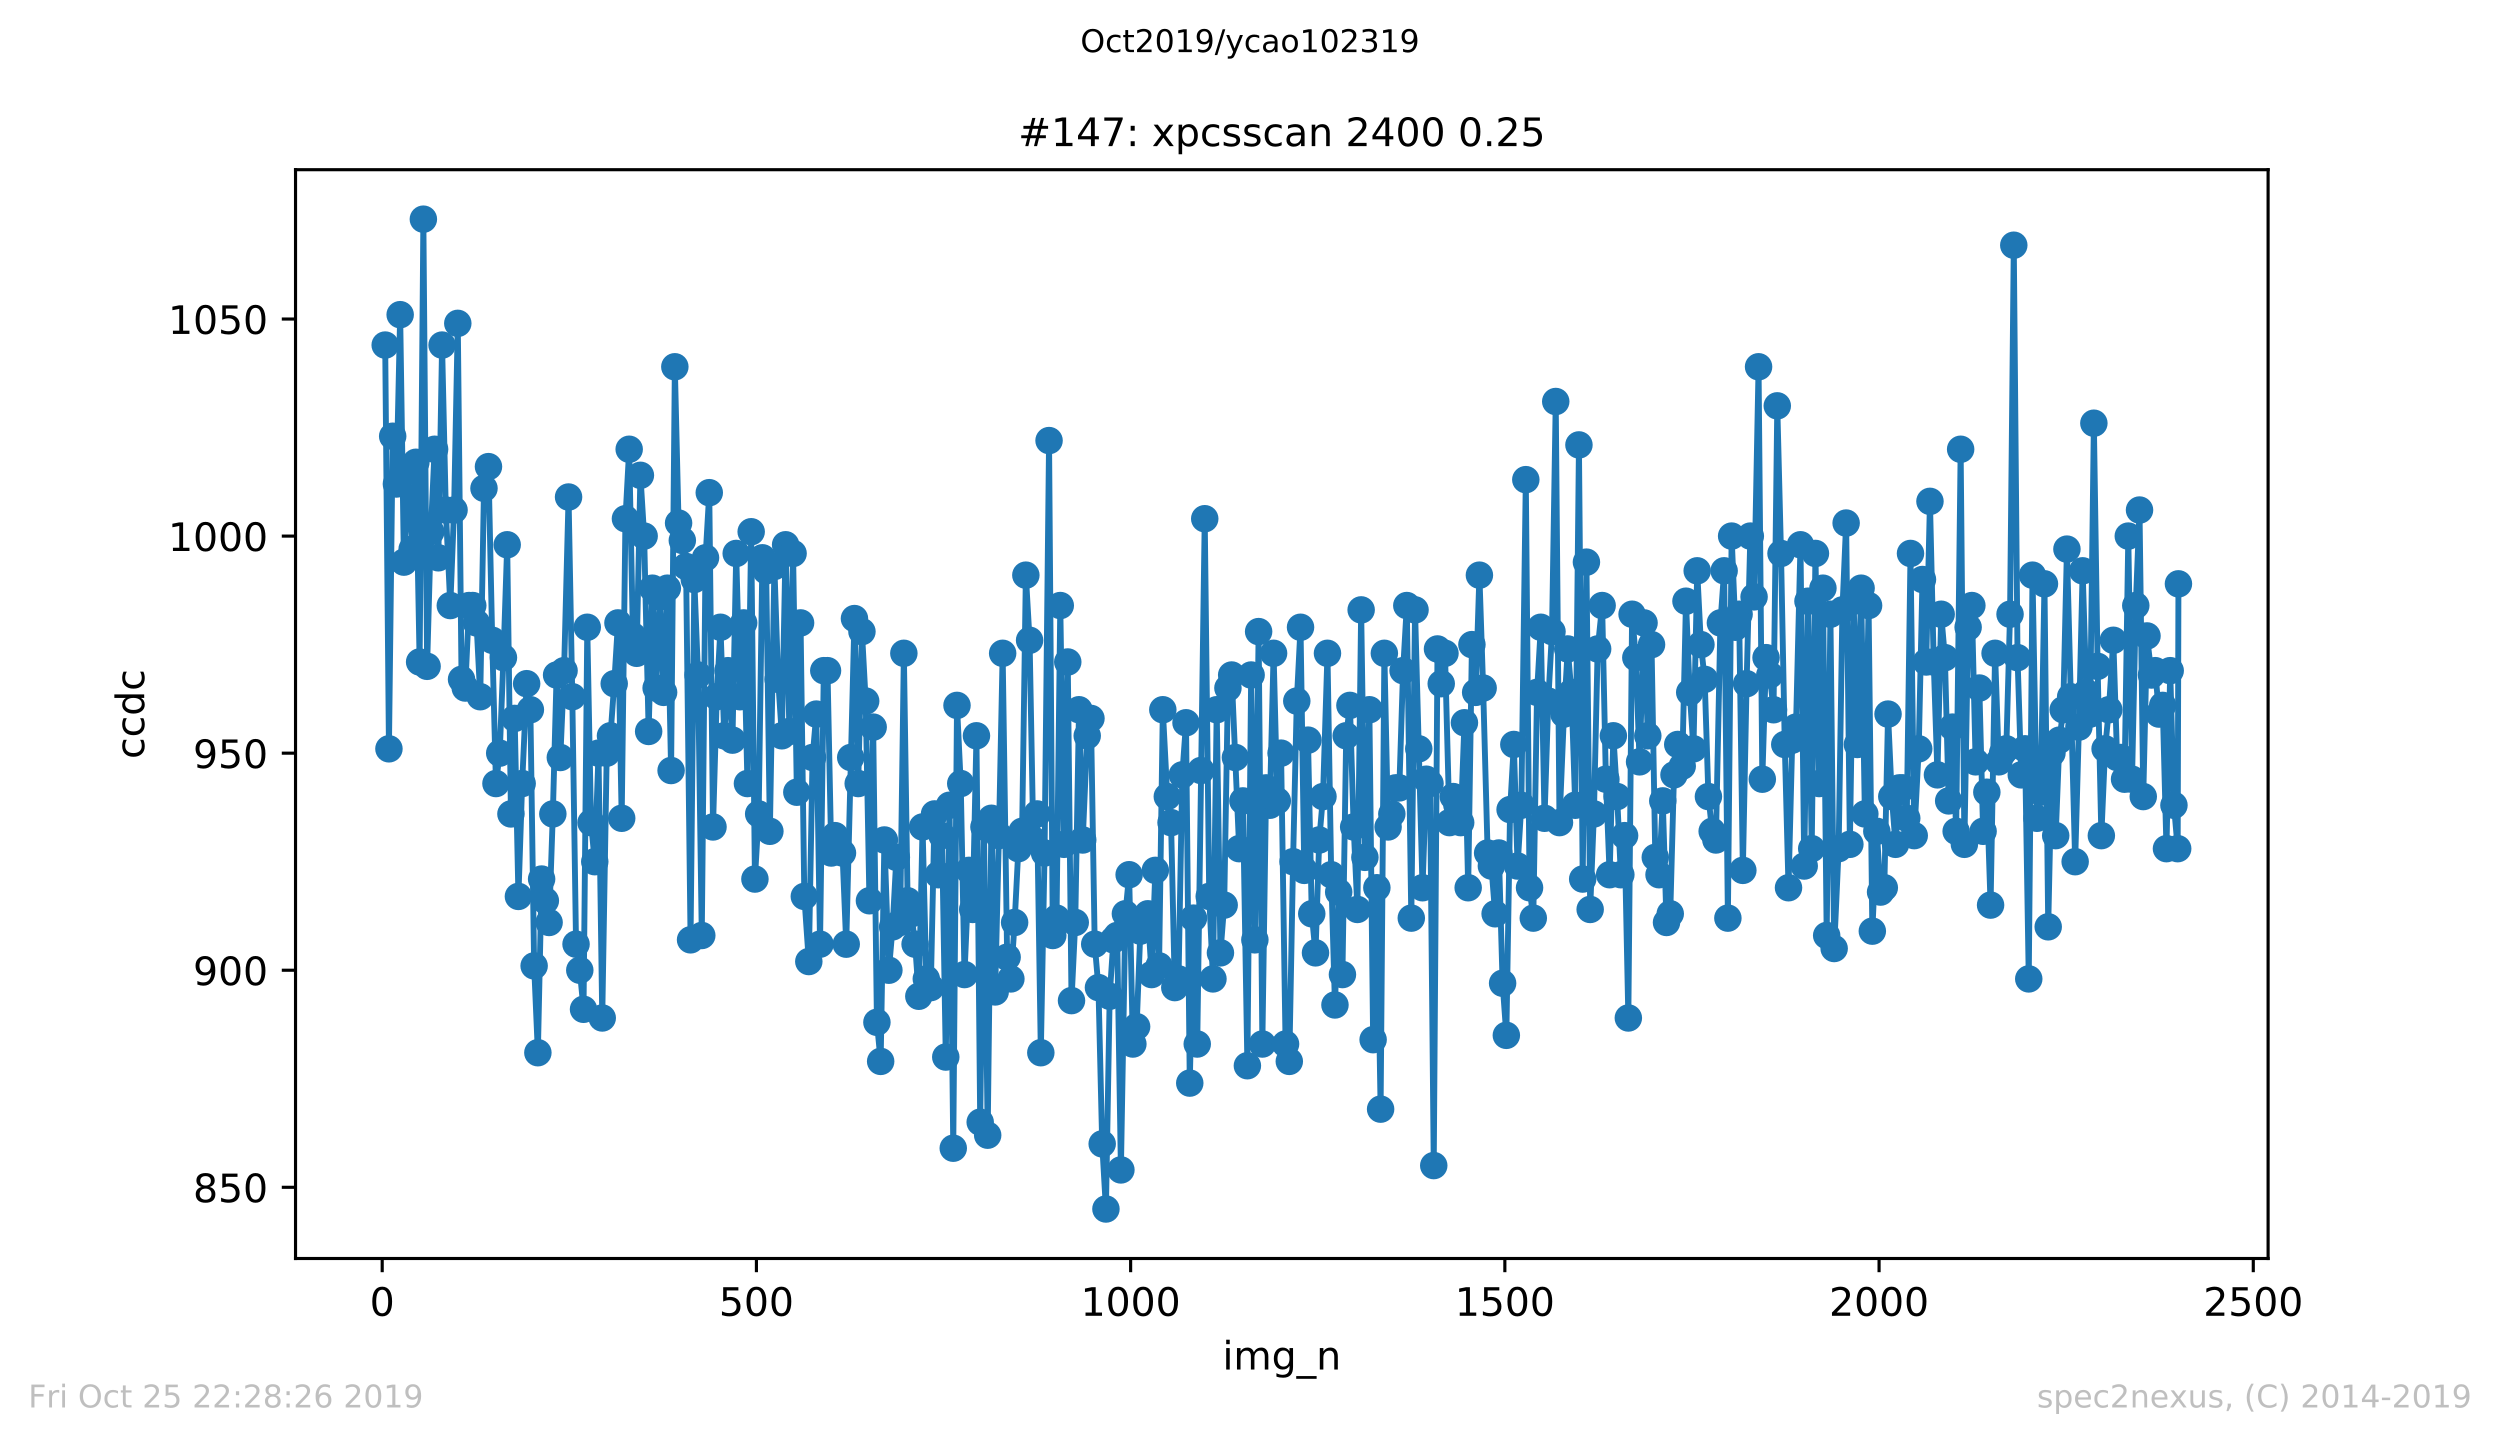
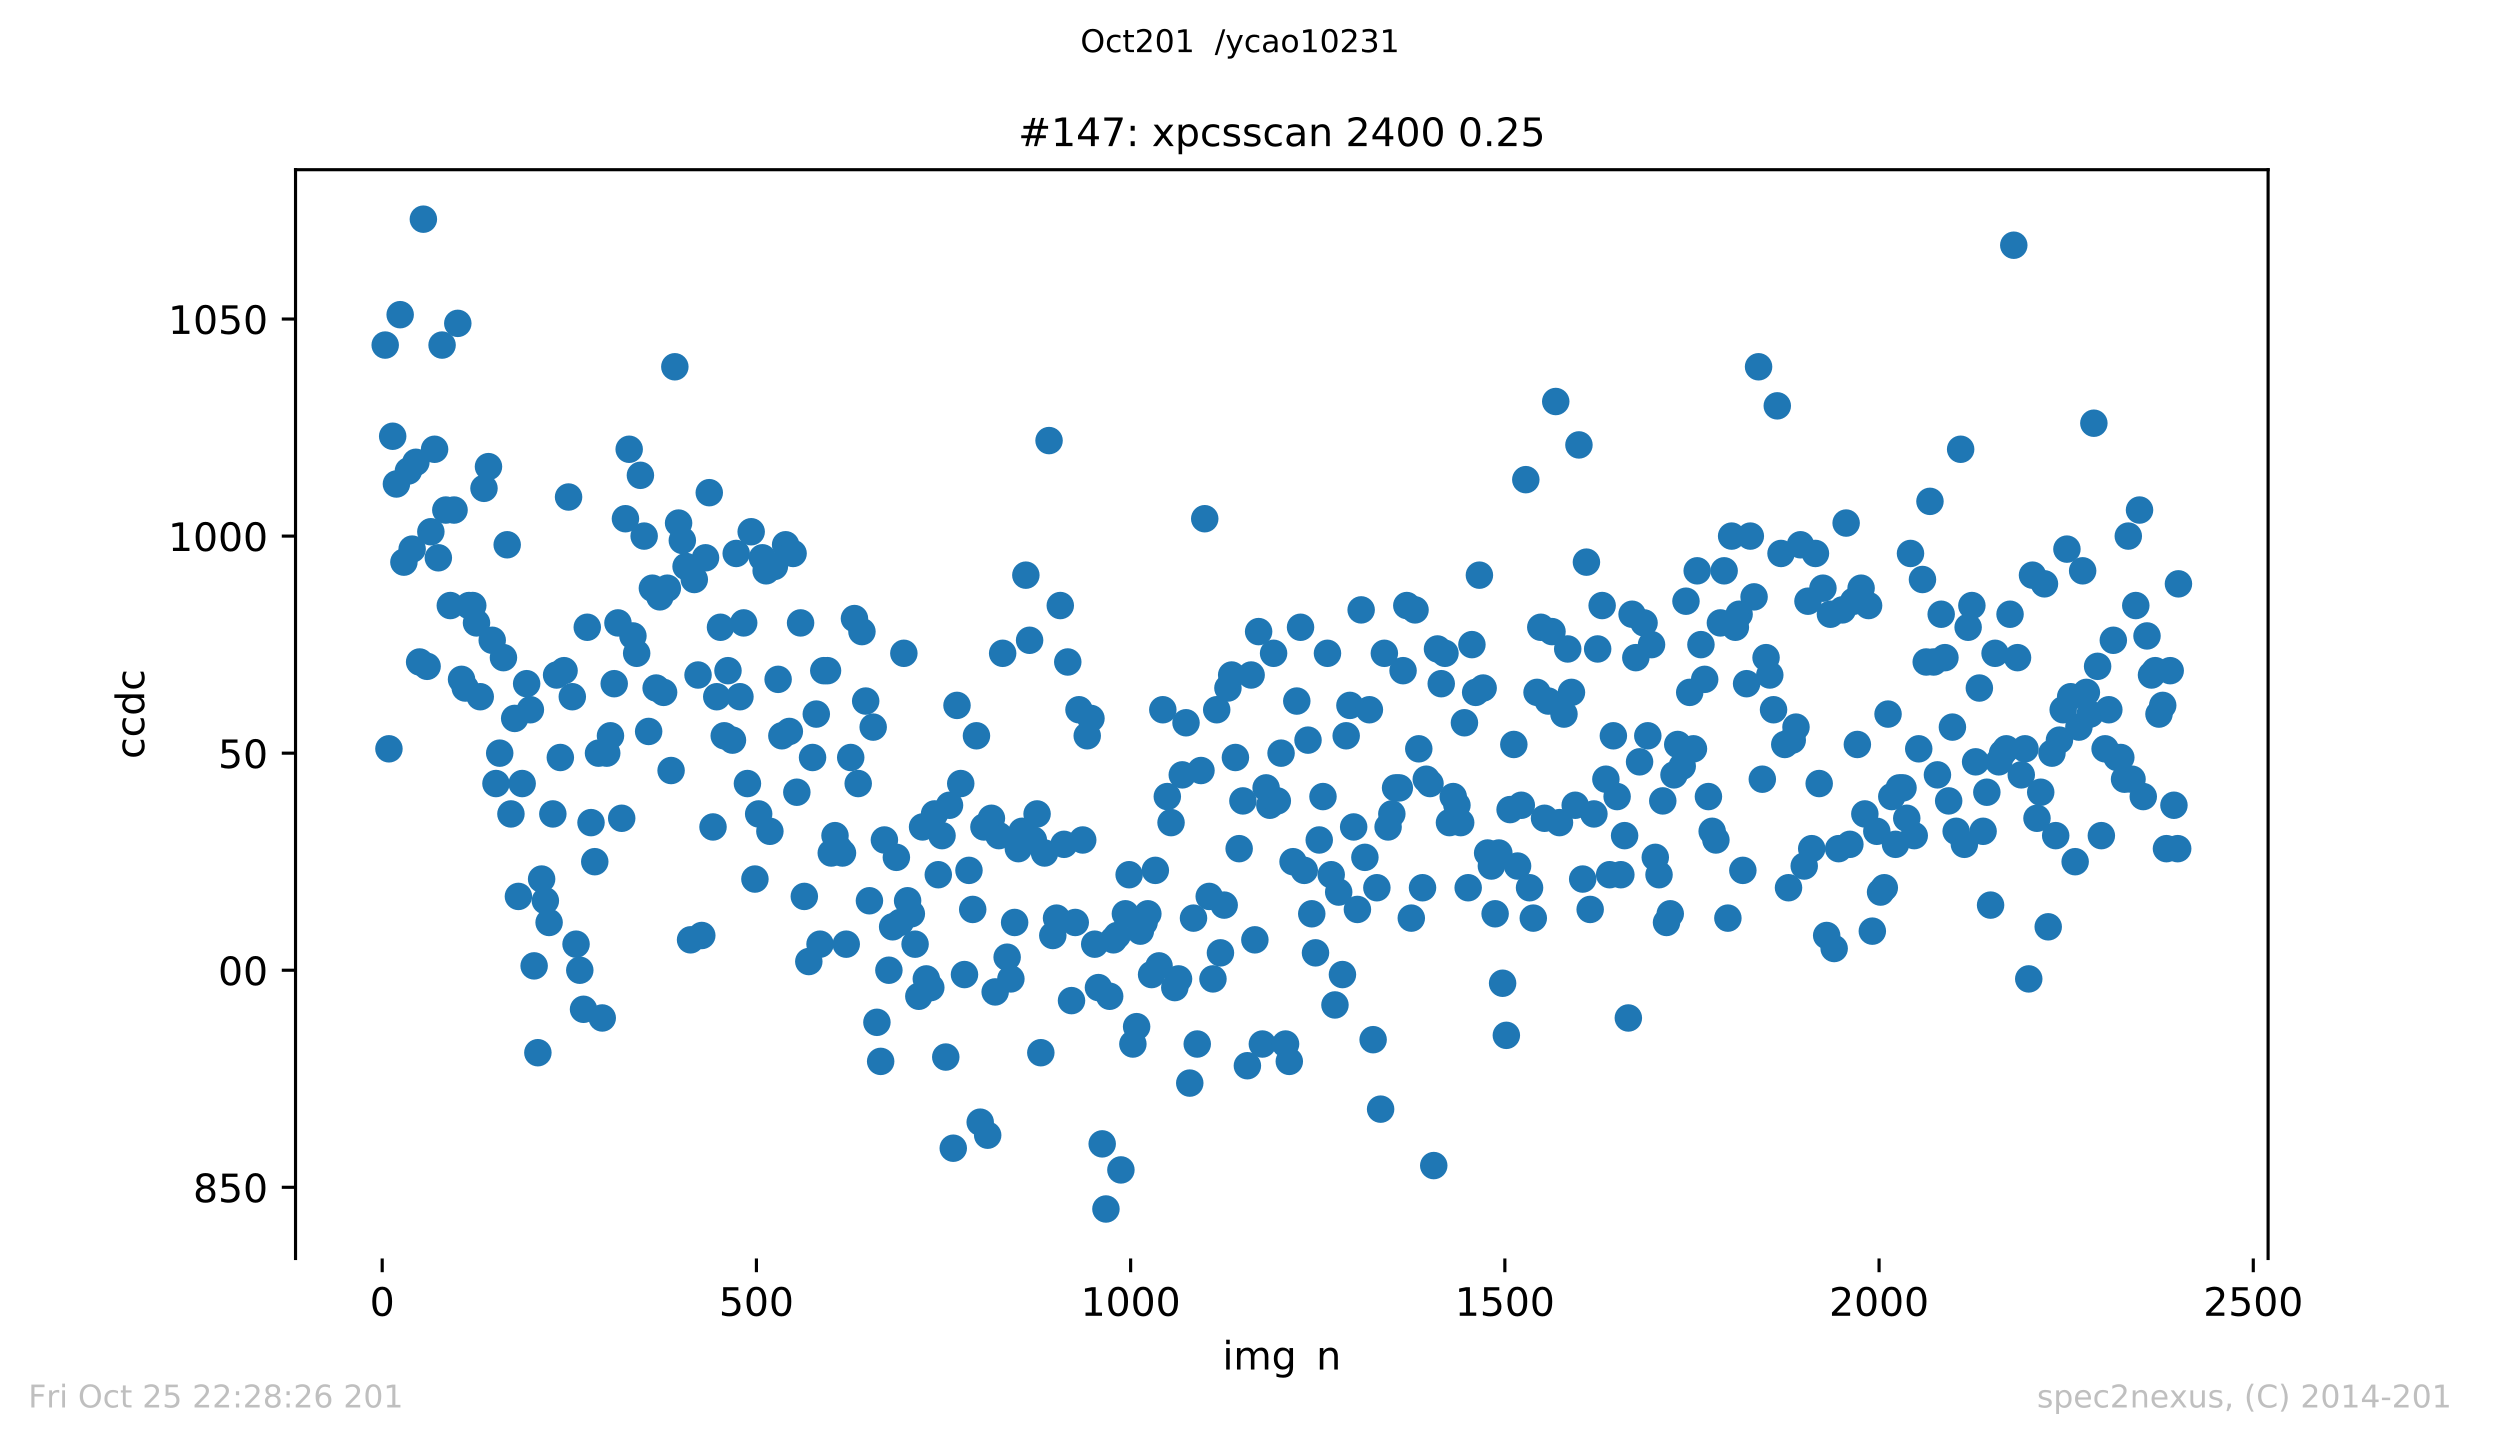
<svg xmlns="http://www.w3.org/2000/svg" xmlns:xlink="http://www.w3.org/1999/xlink" height="367.2pt" version="1.1" viewBox="0 0 636.48 367.2" width="636.48pt">
  <defs>
    <style type="text/css">
*{stroke-linecap:butt;stroke-linejoin:round;}
  </style>
  </defs>
  <g id="figure_1">
    <g id="patch_1">
      <path d="M 0 367.2  L 636.48 367.2  L 636.48 0  L 0 0  z " style="fill:#ffffff;" />
    </g>
    <g id="axes_1">
      <g id="patch_2">
        <path d="M 75.24 320.4  L 577.44 320.4  L 577.44 43.2  L 75.24 43.2  z " style="fill:#ffffff;" />
      </g>
      <g id="matplotlib.axis_1">
        <g id="xtick_1">
          <g id="line2d_1">
            <defs>
              <path d="M 0 0  L 0 3.5  " id="m2081bf125e" style="stroke:#000000;stroke-width:0.8;" />
            </defs>
            <g>
              <use style="stroke:#000000;stroke-width:0.8;" x="97.305" xlink:href="#m2081bf125e" y="320.4" />
            </g>
          </g>
          <g id="text_1">
            <defs>
              <path d="M 31.781 66.406  Q 24.172 66.406 20.328 58.906  Q 16.5 51.422 16.5 36.375  Q 16.5 21.391 20.328 13.891  Q 24.172 6.391 31.781 6.391  Q 39.453 6.391 43.281 13.891  Q 47.125 21.391 47.125 36.375  Q 47.125 51.422 43.281 58.906  Q 39.453 66.406 31.781 66.406  z M 31.781 74.219  Q 44.047 74.219 50.516 64.516  Q 56.984 54.828 56.984 36.375  Q 56.984 17.969 50.516 8.266  Q 44.047 -1.422 31.781 -1.422  Q 19.531 -1.422 13.062 8.266  Q 6.594 17.969 6.594 36.375  Q 6.594 54.828 13.062 64.516  Q 19.531 74.219 31.781 74.219  z " id="DejaVuSans-48" />
            </defs>
            <g transform="translate(94.124 334.998)scale(0.1 -0.1)">
              <use xlink:href="#DejaVuSans-48" />
            </g>
          </g>
        </g>
        <g id="xtick_2">
          <g id="line2d_2">
            <g>
              <use style="stroke:#000000;stroke-width:0.8;" x="192.578" xlink:href="#m2081bf125e" y="320.4" />
            </g>
          </g>
          <g id="text_2">
            <defs>
              <path d="M 10.797 72.906  L 49.516 72.906  L 49.516 64.594  L 19.828 64.594  L 19.828 46.734  Q 21.969 47.469 24.109 47.828  Q 26.266 48.188 28.422 48.188  Q 40.625 48.188 47.75 41.5  Q 54.891 34.812 54.891 23.391  Q 54.891 11.625 47.562 5.094  Q 40.234 -1.422 26.906 -1.422  Q 22.312 -1.422 17.547 -0.641  Q 12.797 0.141 7.719 1.703  L 7.719 11.625  Q 12.109 9.234 16.797 8.062  Q 21.484 6.891 26.703 6.891  Q 35.156 6.891 40.078 11.328  Q 45.016 15.766 45.016 23.391  Q 45.016 31 40.078 35.438  Q 35.156 39.891 26.703 39.891  Q 22.75 39.891 18.812 39.016  Q 14.891 38.141 10.797 36.281  z " id="DejaVuSans-53" />
            </defs>
            <g transform="translate(183.034 334.998)scale(0.1 -0.1)">
              <use xlink:href="#DejaVuSans-53" />
              <use x="63.623" xlink:href="#DejaVuSans-48" />
              <use x="127.246" xlink:href="#DejaVuSans-48" />
            </g>
          </g>
        </g>
        <g id="xtick_3">
          <g id="line2d_3">
            <g>
              <use style="stroke:#000000;stroke-width:0.8;" x="287.85" xlink:href="#m2081bf125e" y="320.4" />
            </g>
          </g>
          <g id="text_3">
            <defs>
              <path d="M 12.406 8.297  L 28.516 8.297  L 28.516 63.922  L 10.984 60.406  L 10.984 69.391  L 28.422 72.906  L 38.281 72.906  L 38.281 8.297  L 54.391 8.297  L 54.391 0  L 12.406 0  z " id="DejaVuSans-49" />
            </defs>
            <g transform="translate(275.125 334.998)scale(0.1 -0.1)">
              <use xlink:href="#DejaVuSans-49" />
              <use x="63.623" xlink:href="#DejaVuSans-48" />
              <use x="127.246" xlink:href="#DejaVuSans-48" />
              <use x="190.869" xlink:href="#DejaVuSans-48" />
            </g>
          </g>
        </g>
        <g id="xtick_4">
          <g id="line2d_4">
            <g>
              <use style="stroke:#000000;stroke-width:0.8;" x="383.122" xlink:href="#m2081bf125e" y="320.4" />
            </g>
          </g>
          <g id="text_4">
            <g transform="translate(370.397 334.998)scale(0.1 -0.1)">
              <use xlink:href="#DejaVuSans-49" />
              <use x="63.623" xlink:href="#DejaVuSans-53" />
              <use x="127.246" xlink:href="#DejaVuSans-48" />
              <use x="190.869" xlink:href="#DejaVuSans-48" />
            </g>
          </g>
        </g>
        <g id="xtick_5">
          <g id="line2d_5">
            <g>
              <use style="stroke:#000000;stroke-width:0.8;" x="478.395" xlink:href="#m2081bf125e" y="320.4" />
            </g>
          </g>
          <g id="text_5">
            <defs>
              <path d="M 19.188 8.297  L 53.609 8.297  L 53.609 0  L 7.328 0  L 7.328 8.297  Q 12.938 14.109 22.625 23.891  Q 32.328 33.688 34.812 36.531  Q 39.547 41.844 41.422 45.531  Q 43.312 49.219 43.312 52.781  Q 43.312 58.594 39.234 62.25  Q 35.156 65.922 28.609 65.922  Q 23.969 65.922 18.812 64.312  Q 13.672 62.703 7.812 59.422  L 7.812 69.391  Q 13.766 71.781 18.938 73  Q 24.125 74.219 28.422 74.219  Q 39.75 74.219 46.484 68.547  Q 53.219 62.891 53.219 53.422  Q 53.219 48.922 51.531 44.891  Q 49.859 40.875 45.406 35.406  Q 44.188 33.984 37.641 27.219  Q 31.109 20.453 19.188 8.297  z " id="DejaVuSans-50" />
            </defs>
            <g transform="translate(465.67 334.998)scale(0.1 -0.1)">
              <use xlink:href="#DejaVuSans-50" />
              <use x="63.623" xlink:href="#DejaVuSans-48" />
              <use x="127.246" xlink:href="#DejaVuSans-48" />
              <use x="190.869" xlink:href="#DejaVuSans-48" />
            </g>
          </g>
        </g>
        <g id="xtick_6">
          <g id="line2d_6">
            <g>
              <use style="stroke:#000000;stroke-width:0.8;" x="573.667" xlink:href="#m2081bf125e" y="320.4" />
            </g>
          </g>
          <g id="text_6">
            <g transform="translate(560.942 334.998)scale(0.1 -0.1)">
              <use xlink:href="#DejaVuSans-50" />
              <use x="63.623" xlink:href="#DejaVuSans-53" />
              <use x="127.246" xlink:href="#DejaVuSans-48" />
              <use x="190.869" xlink:href="#DejaVuSans-48" />
            </g>
          </g>
        </g>
        <g id="text_7">
          <defs>
            <path d="M 9.422 54.688  L 18.406 54.688  L 18.406 0  L 9.422 0  z M 9.422 75.984  L 18.406 75.984  L 18.406 64.594  L 9.422 64.594  z " id="DejaVuSans-105" />
            <path d="M 52 44.188  Q 55.375 50.25 60.062 53.125  Q 64.75 56 71.094 56  Q 79.641 56 84.281 50.016  Q 88.922 44.047 88.922 33.016  L 88.922 0  L 79.891 0  L 79.891 32.719  Q 79.891 40.578 77.094 44.375  Q 74.312 48.188 68.609 48.188  Q 61.625 48.188 57.562 43.547  Q 53.516 38.922 53.516 30.906  L 53.516 0  L 44.484 0  L 44.484 32.719  Q 44.484 40.625 41.703 44.406  Q 38.922 48.188 33.109 48.188  Q 26.219 48.188 22.156 43.531  Q 18.109 38.875 18.109 30.906  L 18.109 0  L 9.078 0  L 9.078 54.688  L 18.109 54.688  L 18.109 46.188  Q 21.188 51.219 25.484 53.609  Q 29.781 56 35.688 56  Q 41.656 56 45.828 52.969  Q 50 49.953 52 44.188  z " id="DejaVuSans-109" />
            <path d="M 45.406 27.984  Q 45.406 37.75 41.375 43.109  Q 37.359 48.484 30.078 48.484  Q 22.859 48.484 18.828 43.109  Q 14.797 37.75 14.797 27.984  Q 14.797 18.266 18.828 12.891  Q 22.859 7.516 30.078 7.516  Q 37.359 7.516 41.375 12.891  Q 45.406 18.266 45.406 27.984  z M 54.391 6.781  Q 54.391 -7.172 48.188 -13.984  Q 42 -20.797 29.203 -20.797  Q 24.469 -20.797 20.266 -20.094  Q 16.062 -19.391 12.109 -17.922  L 12.109 -9.188  Q 16.062 -11.328 19.922 -12.344  Q 23.781 -13.375 27.781 -13.375  Q 36.625 -13.375 41.016 -8.766  Q 45.406 -4.156 45.406 5.172  L 45.406 9.625  Q 42.625 4.781 38.281 2.391  Q 33.938 0 27.875 0  Q 17.828 0 11.672 7.656  Q 5.516 15.328 5.516 27.984  Q 5.516 40.672 11.672 48.328  Q 17.828 56 27.875 56  Q 33.938 56 38.281 53.609  Q 42.625 51.219 45.406 46.391  L 45.406 54.688  L 54.391 54.688  z " id="DejaVuSans-103" />
-             <path d="M 50.984 -16.609  L 50.984 -23.578  L -0.984 -23.578  L -0.984 -16.609  z " id="DejaVuSans-95" />
            <path d="M 54.891 33.016  L 54.891 0  L 45.906 0  L 45.906 32.719  Q 45.906 40.484 42.875 44.328  Q 39.844 48.188 33.797 48.188  Q 26.516 48.188 22.312 43.547  Q 18.109 38.922 18.109 30.906  L 18.109 0  L 9.078 0  L 9.078 54.688  L 18.109 54.688  L 18.109 46.188  Q 21.344 51.125 25.703 53.562  Q 30.078 56 35.797 56  Q 45.219 56 50.047 50.172  Q 54.891 44.344 54.891 33.016  z " id="DejaVuSans-110" />
          </defs>
          <g transform="translate(311.238 348.677)scale(0.1 -0.1)">
            <use xlink:href="#DejaVuSans-105" />
            <use x="27.783" xlink:href="#DejaVuSans-109" />
            <use x="125.195" xlink:href="#DejaVuSans-103" />
            <use x="188.672" xlink:href="#DejaVuSans-95" />
            <use x="238.672" xlink:href="#DejaVuSans-110" />
          </g>
        </g>
      </g>
      <g id="matplotlib.axis_2">
        <g id="ytick_1">
          <g id="line2d_7">
            <defs>
              <path d="M 0 0  L -3.5 0  " id="m6bab69d883" style="stroke:#000000;stroke-width:0.8;" />
            </defs>
            <g>
              <use style="stroke:#000000;stroke-width:0.8;" x="75.24" xlink:href="#m6bab69d883" y="302.274" />
            </g>
          </g>
          <g id="text_8">
            <defs>
              <path d="M 31.781 34.625  Q 24.75 34.625 20.719 30.859  Q 16.703 27.094 16.703 20.516  Q 16.703 13.922 20.719 10.156  Q 24.75 6.391 31.781 6.391  Q 38.812 6.391 42.859 10.172  Q 46.922 13.969 46.922 20.516  Q 46.922 27.094 42.891 30.859  Q 38.875 34.625 31.781 34.625  z M 21.922 38.812  Q 15.578 40.375 12.031 44.719  Q 8.5 49.078 8.5 55.328  Q 8.5 64.062 14.719 69.141  Q 20.953 74.219 31.781 74.219  Q 42.672 74.219 48.875 69.141  Q 55.078 64.062 55.078 55.328  Q 55.078 49.078 51.531 44.719  Q 48 40.375 41.703 38.812  Q 48.828 37.156 52.797 32.312  Q 56.781 27.484 56.781 20.516  Q 56.781 9.906 50.312 4.234  Q 43.844 -1.422 31.781 -1.422  Q 19.734 -1.422 13.25 4.234  Q 6.781 9.906 6.781 20.516  Q 6.781 27.484 10.781 32.312  Q 14.797 37.156 21.922 38.812  z M 18.312 54.391  Q 18.312 48.734 21.844 45.562  Q 25.391 42.391 31.781 42.391  Q 38.141 42.391 41.719 45.562  Q 45.312 48.734 45.312 54.391  Q 45.312 60.062 41.719 63.234  Q 38.141 66.406 31.781 66.406  Q 25.391 66.406 21.844 63.234  Q 18.312 60.062 18.312 54.391  z " id="DejaVuSans-56" />
            </defs>
            <g transform="translate(49.153 306.073)scale(0.1 -0.1)">
              <use xlink:href="#DejaVuSans-56" />
              <use x="63.623" xlink:href="#DejaVuSans-53" />
              <use x="127.246" xlink:href="#DejaVuSans-48" />
            </g>
          </g>
        </g>
        <g id="ytick_2">
          <g id="line2d_8">
            <g>
              <use style="stroke:#000000;stroke-width:0.8;" x="75.24" xlink:href="#m6bab69d883" y="247.011" />
            </g>
          </g>
          <g id="text_9">
            <defs>
-               <path d="M 10.984 1.516  L 10.984 10.5  Q 14.703 8.734 18.5 7.812  Q 22.312 6.891 25.984 6.891  Q 35.75 6.891 40.891 13.453  Q 46.047 20.016 46.781 33.406  Q 43.953 29.203 39.594 26.953  Q 35.25 24.703 29.984 24.703  Q 19.047 24.703 12.672 31.312  Q 6.297 37.938 6.297 49.422  Q 6.297 60.641 12.938 67.422  Q 19.578 74.219 30.609 74.219  Q 43.266 74.219 49.922 64.516  Q 56.594 54.828 56.594 36.375  Q 56.594 19.141 48.406 8.859  Q 40.234 -1.422 26.422 -1.422  Q 22.703 -1.422 18.891 -0.688  Q 15.094 0.047 10.984 1.516  z M 30.609 32.422  Q 37.25 32.422 41.125 36.953  Q 45.016 41.5 45.016 49.422  Q 45.016 57.281 41.125 61.844  Q 37.25 66.406 30.609 66.406  Q 23.969 66.406 20.094 61.844  Q 16.219 57.281 16.219 49.422  Q 16.219 41.5 20.094 36.953  Q 23.969 32.422 30.609 32.422  z " id="DejaVuSans-57" />
-             </defs>
+               </defs>
            <g transform="translate(49.153 250.81)scale(0.1 -0.1)">
              <use xlink:href="#DejaVuSans-57" />
              <use x="63.623" xlink:href="#DejaVuSans-48" />
              <use x="127.246" xlink:href="#DejaVuSans-48" />
            </g>
          </g>
        </g>
        <g id="ytick_3">
          <g id="line2d_9">
            <g>
              <use style="stroke:#000000;stroke-width:0.8;" x="75.24" xlink:href="#m6bab69d883" y="191.747" />
            </g>
          </g>
          <g id="text_10">
            <g transform="translate(49.153 195.547)scale(0.1 -0.1)">
              <use xlink:href="#DejaVuSans-57" />
              <use x="63.623" xlink:href="#DejaVuSans-53" />
              <use x="127.246" xlink:href="#DejaVuSans-48" />
            </g>
          </g>
        </g>
        <g id="ytick_4">
          <g id="line2d_10">
            <g>
              <use style="stroke:#000000;stroke-width:0.8;" x="75.24" xlink:href="#m6bab69d883" y="136.484" />
            </g>
          </g>
          <g id="text_11">
            <g transform="translate(42.79 140.283)scale(0.1 -0.1)">
              <use xlink:href="#DejaVuSans-49" />
              <use x="63.623" xlink:href="#DejaVuSans-48" />
              <use x="127.246" xlink:href="#DejaVuSans-48" />
              <use x="190.869" xlink:href="#DejaVuSans-48" />
            </g>
          </g>
        </g>
        <g id="ytick_5">
          <g id="line2d_11">
            <g>
              <use style="stroke:#000000;stroke-width:0.8;" x="75.24" xlink:href="#m6bab69d883" y="81.221" />
            </g>
          </g>
          <g id="text_12">
            <g transform="translate(42.79 85.02)scale(0.1 -0.1)">
              <use xlink:href="#DejaVuSans-49" />
              <use x="63.623" xlink:href="#DejaVuSans-48" />
              <use x="127.246" xlink:href="#DejaVuSans-53" />
              <use x="190.869" xlink:href="#DejaVuSans-48" />
            </g>
          </g>
        </g>
        <g id="text_13">
          <defs>
            <path d="M 48.781 52.594  L 48.781 44.188  Q 44.969 46.297 41.141 47.344  Q 37.312 48.391 33.406 48.391  Q 24.656 48.391 19.812 42.844  Q 14.984 37.312 14.984 27.297  Q 14.984 17.281 19.812 11.734  Q 24.656 6.203 33.406 6.203  Q 37.312 6.203 41.141 7.25  Q 44.969 8.297 48.781 10.406  L 48.781 2.094  Q 45.016 0.344 40.984 -0.531  Q 36.969 -1.422 32.422 -1.422  Q 20.062 -1.422 12.781 6.344  Q 5.516 14.109 5.516 27.297  Q 5.516 40.672 12.859 48.328  Q 20.219 56 33.016 56  Q 37.156 56 41.109 55.141  Q 45.062 54.297 48.781 52.594  z " id="DejaVuSans-99" />
            <path d="M 45.406 46.391  L 45.406 75.984  L 54.391 75.984  L 54.391 0  L 45.406 0  L 45.406 8.203  Q 42.578 3.328 38.25 0.953  Q 33.938 -1.422 27.875 -1.422  Q 17.969 -1.422 11.734 6.484  Q 5.516 14.406 5.516 27.297  Q 5.516 40.188 11.734 48.094  Q 17.969 56 27.875 56  Q 33.938 56 38.25 53.625  Q 42.578 51.266 45.406 46.391  z M 14.797 27.297  Q 14.797 17.391 18.875 11.75  Q 22.953 6.109 30.078 6.109  Q 37.203 6.109 41.297 11.75  Q 45.406 17.391 45.406 27.297  Q 45.406 37.203 41.297 42.844  Q 37.203 48.484 30.078 48.484  Q 22.953 48.484 18.875 42.844  Q 14.797 37.203 14.797 27.297  z " id="DejaVuSans-100" />
          </defs>
          <g transform="translate(36.71 193.222)rotate(-90)scale(0.1 -0.1)">
            <use xlink:href="#DejaVuSans-99" />
            <use x="54.98" xlink:href="#DejaVuSans-99" />
            <use x="109.961" xlink:href="#DejaVuSans-100" />
            <use x="173.438" xlink:href="#DejaVuSans-99" />
          </g>
        </g>
      </g>
      <g id="line2d_12">
-         <path clip-path="url(#pd0b1b8d20b)" d="M 98.067 87.853  L 99.02 190.642  L 99.973 111.063  L 100.925 123.221  L 101.878 80.116  L 102.831 143.116  L 103.974 119.905  L 104.927 139.8  L 105.88 117.695  L 106.832 168.537  L 107.785 55.8  L 108.738 169.642  L 109.691 135.379  L 110.643 114.379  L 111.596 142.011  L 112.549 87.853  L 113.501 129.853  L 114.645 154.168  L 115.597 129.853  L 116.55 82.326  L 117.503 172.958  L 118.456 175.168  L 119.408 154.168  L 120.361 154.168  L 121.314 158.589  L 122.266 177.379  L 123.219 124.326  L 124.362 118.8  L 125.315 163.011  L 126.268 199.484  L 127.221 191.747  L 128.173 167.432  L 129.126 138.695  L 130.079 207.221  L 131.032 182.905  L 131.984 228.221  L 132.937 199.484  L 134.08 174.063  L 135.033 180.695  L 135.986 245.905  L 136.938 268.011  L 137.891 223.8  L 139.797 234.853  L 140.749 207.221  L 141.702 171.853  L 142.655 192.853  L 143.607 170.747  L 144.751 126.537  L 145.703 177.379  L 146.656 240.379  L 147.609 247.011  L 148.562 256.958  L 149.514 159.695  L 150.467 209.432  L 151.42 219.379  L 152.373 191.747  L 153.325 259.168  L 154.469 191.747  L 155.421 187.326  L 156.374 174.063  L 157.327 158.589  L 158.279 208.326  L 159.232 132.063  L 160.185 114.379  L 161.138 161.905  L 162.09 166.326  L 163.043 121.011  L 163.996 136.484  L 165.139 186.221  L 166.092 149.747  L 167.045 175.168  L 167.997 151.958  L 168.95 176.274  L 169.903 149.747  L 170.855 196.168  L 171.808 93.379  L 172.761 133.168  L 173.714 137.589  L 174.666 144.221  L 175.81 239.274  L 176.762 147.537  L 177.715 171.853  L 178.668 238.168  L 179.62 142.011  L 180.573 125.432  L 181.526 210.537  L 182.479 177.379  L 183.431 159.695  L 184.384 187.326  L 185.337 170.747  L 186.48 188.432  L 187.433 140.905  L 188.386 177.379  L 189.338 158.589  L 190.291 199.484  L 191.244 135.379  L 192.196 223.8  L 193.149 207.221  L 194.102 142.011  L 195.055 145.326  L 196.007 211.642  L 197.151 144.221  L 198.103 172.958  L 199.056 187.326  L 200.009 138.695  L 200.961 186.221  L 201.914 140.905  L 202.867 201.695  L 203.82 158.589  L 204.772 228.221  L 205.916 244.8  L 206.868 192.853  L 207.821 181.8  L 208.774 240.379  L 209.727 170.747  L 210.679 170.747  L 211.632 217.168  L 212.585 212.747  L 213.537 216.063  L 214.49 217.168  L 215.443 240.379  L 217.539 157.484  L 218.492 199.484  L 219.444 160.8  L 220.397 178.484  L 221.35 229.326  L 222.303 185.116  L 223.255 260.274  L 224.208 270.221  L 225.161 213.853  L 226.304 247.011  L 227.257 235.958  L 228.209 218.274  L 229.162 234.853  L 230.115 166.326  L 231.068 229.326  L 232.02 232.642  L 232.973 240.379  L 233.926 253.642  L 234.878 210.537  L 235.831 249.221  L 236.974 251.432  L 237.927 207.221  L 238.88 222.695  L 239.833 212.747  L 240.785 269.116  L 241.738 205.011  L 242.691 292.326  L 243.644 179.589  L 244.596 199.484  L 245.549 248.116  L 246.692 221.589  L 247.645 231.537  L 248.598 187.326  L 249.55 285.695  L 250.503 210.537  L 251.456 289.011  L 252.409 208.326  L 253.361 252.537  L 254.314 212.747  L 255.267 166.326  L 256.41 243.695  L 257.363 249.221  L 258.315 234.853  L 259.268 216.063  L 260.221 211.642  L 261.174 146.432  L 262.126 163.011  L 263.079 213.853  L 264.032 207.221  L 264.985 268.011  L 265.937 217.168  L 267.081 112.168  L 268.033 238.168  L 268.986 233.747  L 269.939 154.168  L 270.891 214.958  L 271.844 168.537  L 272.797 254.747  L 273.75 234.853  L 274.702 180.695  L 275.655 213.853  L 276.798 187.326  L 277.751 182.905  L 278.704 240.379  L 279.657 251.432  L 280.609 291.221  L 281.562 307.8  L 282.515 253.642  L 283.467 239.274  L 284.42 238.168  L 285.373 297.853  L 286.516 232.642  L 287.469 222.695  L 288.422 265.8  L 289.374 261.379  L 290.327 237.063  L 292.232 232.642  L 293.185 248.116  L 294.138 221.589  L 295.091 245.905  L 296.043 180.695  L 297.187 202.8  L 298.139 209.432  L 299.092 251.432  L 300.045 249.221  L 300.998 197.274  L 301.95 184.011  L 302.903 275.747  L 303.856 233.747  L 304.808 265.8  L 306.714 132.063  L 307.857 228.221  L 308.81 249.221  L 309.763 180.695  L 310.715 242.589  L 311.668 230.432  L 312.621 175.168  L 313.573 171.853  L 315.479 216.063  L 316.432 203.905  L 317.575 271.326  L 318.528 171.853  L 319.48 239.274  L 320.433 160.8  L 321.386 265.8  L 322.339 200.589  L 323.291 205.011  L 324.244 166.326  L 325.197 203.905  L 326.149 191.747  L 327.293 265.8  L 328.245 270.221  L 329.198 219.379  L 330.151 178.484  L 331.104 159.695  L 332.056 221.589  L 333.009 188.432  L 333.962 232.642  L 334.915 242.589  L 335.867 213.853  L 336.82 202.8  L 337.963 166.326  L 338.916 222.695  L 339.869 255.853  L 340.821 227.116  L 341.774 248.116  L 342.727 187.326  L 343.68 179.589  L 344.632 210.537  L 345.585 231.537  L 346.538 155.274  L 347.49 218.274  L 348.634 180.695  L 349.586 264.695  L 350.539 226.011  L 351.492 282.379  L 352.445 166.326  L 353.397 210.537  L 354.35 207.221  L 355.303 200.589  L 356.256 200.589  L 357.208 170.747  L 358.161 154.168  L 359.304 233.747  L 360.257 155.274  L 362.162 226.011  L 363.115 198.379  L 364.068 199.484  L 365.021 296.747  L 365.973 165.221  L 366.926 174.063  L 367.879 166.326  L 369.022 209.432  L 369.975 202.8  L 370.927 205.011  L 371.88 209.432  L 372.833 184.011  L 373.786 226.011  L 374.738 164.116  L 375.691 176.274  L 376.644 146.432  L 377.597 175.168  L 378.74 217.168  L 379.693 220.484  L 380.645 232.642  L 381.598 217.168  L 382.551 250.326  L 383.503 263.589  L 384.456 206.116  L 385.409 189.537  L 386.362 220.484  L 387.314 205.011  L 388.458 122.116  L 389.41 226.011  L 390.363 233.747  L 391.316 176.274  L 392.269 159.695  L 393.221 208.326  L 394.174 178.484  L 395.127 160.8  L 396.079 102.221  L 397.032 209.432  L 398.175 181.8  L 399.128 165.221  L 400.081 176.274  L 401.034 205.011  L 401.986 113.274  L 402.939 223.8  L 403.892 143.116  L 404.844 231.537  L 405.797 207.221  L 406.75 165.221  L 407.893 154.168  L 408.846 198.379  L 409.799 222.695  L 410.751 187.326  L 411.704 202.8  L 412.657 222.695  L 413.61 212.747  L 414.562 259.168  L 415.515 156.379  L 416.468 167.432  L 417.42 193.958  L 418.564 158.589  L 419.516 187.326  L 420.469 164.116  L 421.422 218.274  L 422.375 222.695  L 423.327 203.905  L 424.28 234.853  L 425.233 232.642  L 426.185 197.274  L 427.138 189.537  L 428.281 195.063  L 429.234 153.063  L 430.187 176.274  L 431.14 190.642  L 432.092 145.326  L 433.045 164.116  L 433.998 172.958  L 434.951 202.8  L 435.903 211.642  L 436.856 213.853  L 437.999 158.589  L 438.952 145.326  L 439.905 233.747  L 440.857 136.484  L 441.81 159.695  L 442.763 156.379  L 443.716 221.589  L 444.668 174.063  L 445.621 136.484  L 446.574 151.958  L 447.717 93.379  L 448.67 198.379  L 449.623 167.432  L 450.575 171.853  L 451.528 180.695  L 452.481 103.326  L 453.433 140.905  L 454.386 189.537  L 455.339 226.011  L 456.292 188.432  L 457.244 185.116  L 458.388 138.695  L 459.34 220.484  L 460.293 153.063  L 461.246 216.063  L 462.198 140.905  L 463.151 199.484  L 464.104 149.747  L 465.057 238.168  L 466.009 156.379  L 466.962 241.484  L 468.105 216.063  L 469.058 155.274  L 470.011 133.168  L 470.964 214.958  L 471.916 153.063  L 472.869 189.537  L 473.822 149.747  L 474.774 207.221  L 475.727 154.168  L 476.68 237.063  L 477.823 211.642  L 478.776 227.116  L 479.729 226.011  L 480.681 181.8  L 481.634 202.8  L 482.587 214.958  L 483.539 200.589  L 484.492 200.589  L 485.445 208.326  L 486.398 140.905  L 487.35 212.747  L 488.494 190.642  L 489.446 147.537  L 490.399 168.537  L 491.352 127.642  L 492.305 168.537  L 493.257 197.274  L 494.21 156.379  L 495.163 167.432  L 496.115 203.905  L 497.068 185.116  L 498.021 211.642  L 499.164 114.379  L 500.117 214.958  L 501.07 159.695  L 502.022 154.168  L 502.975 193.958  L 503.928 175.168  L 504.881 211.642  L 505.833 201.695  L 506.786 230.432  L 507.929 166.326  L 508.882 193.958  L 509.835 191.747  L 510.787 190.642  L 511.74 156.379  L 512.693 62.432  L 513.646 167.432  L 514.598 197.274  L 515.551 190.642  L 516.504 249.221  L 517.456 146.432  L 518.6 208.326  L 519.552 201.695  L 520.505 148.642  L 521.458 235.958  L 522.411 191.747  L 523.363 212.747  L 524.316 188.432  L 525.269 180.695  L 526.222 139.8  L 528.318 219.379  L 529.27 185.116  L 530.223 145.326  L 531.176 176.274  L 532.128 181.8  L 533.081 107.747  L 534.034 169.642  L 534.987 212.747  L 535.939 190.642  L 536.892 180.695  L 538.035 163.011  L 538.988 192.853  L 539.941 192.853  L 540.893 198.379  L 541.846 136.484  L 542.799 198.379  L 543.752 154.168  L 544.704 129.853  L 545.657 202.8  L 546.61 161.905  L 547.753 171.853  L 548.706 170.747  L 549.659 181.8  L 550.611 179.589  L 551.564 216.063  L 552.517 170.747  L 553.469 205.011  L 554.422 216.063  L 554.613 148.642  L 554.613 148.642  " style="fill:none;stroke:#1f77b4;stroke-linecap:square;stroke-width:1.5;" />
        <defs>
          <path d="M 0 3  C 0.796 3 1.559 2.684 2.121 2.121  C 2.684 1.559 3 0.796 3 0  C 3 -0.796 2.684 -1.559 2.121 -2.121  C 1.559 -2.684 0.796 -3 0 -3  C -0.796 -3 -1.559 -2.684 -2.121 -2.121  C -2.684 -1.559 -3 -0.796 -3 0  C -3 0.796 -2.684 1.559 -2.121 2.121  C -1.559 2.684 -0.796 3 0 3  z " id="m4d774828c6" style="stroke:#1f77b4;" />
        </defs>
        <g clip-path="url(#pd0b1b8d20b)">
          <use style="fill:#1f77b4;stroke:#1f77b4;" x="98.067" xlink:href="#m4d774828c6" y="87.853" />
          <use style="fill:#1f77b4;stroke:#1f77b4;" x="99.02" xlink:href="#m4d774828c6" y="190.642" />
          <use style="fill:#1f77b4;stroke:#1f77b4;" x="99.973" xlink:href="#m4d774828c6" y="111.063" />
          <use style="fill:#1f77b4;stroke:#1f77b4;" x="100.925" xlink:href="#m4d774828c6" y="123.221" />
          <use style="fill:#1f77b4;stroke:#1f77b4;" x="101.878" xlink:href="#m4d774828c6" y="80.116" />
          <use style="fill:#1f77b4;stroke:#1f77b4;" x="102.831" xlink:href="#m4d774828c6" y="143.116" />
          <use style="fill:#1f77b4;stroke:#1f77b4;" x="103.974" xlink:href="#m4d774828c6" y="119.905" />
          <use style="fill:#1f77b4;stroke:#1f77b4;" x="104.927" xlink:href="#m4d774828c6" y="139.8" />
          <use style="fill:#1f77b4;stroke:#1f77b4;" x="105.88" xlink:href="#m4d774828c6" y="117.695" />
          <use style="fill:#1f77b4;stroke:#1f77b4;" x="106.832" xlink:href="#m4d774828c6" y="168.537" />
          <use style="fill:#1f77b4;stroke:#1f77b4;" x="107.785" xlink:href="#m4d774828c6" y="55.8" />
          <use style="fill:#1f77b4;stroke:#1f77b4;" x="108.738" xlink:href="#m4d774828c6" y="169.642" />
          <use style="fill:#1f77b4;stroke:#1f77b4;" x="109.691" xlink:href="#m4d774828c6" y="135.379" />
          <use style="fill:#1f77b4;stroke:#1f77b4;" x="110.643" xlink:href="#m4d774828c6" y="114.379" />
          <use style="fill:#1f77b4;stroke:#1f77b4;" x="111.596" xlink:href="#m4d774828c6" y="142.011" />
          <use style="fill:#1f77b4;stroke:#1f77b4;" x="112.549" xlink:href="#m4d774828c6" y="87.853" />
          <use style="fill:#1f77b4;stroke:#1f77b4;" x="113.501" xlink:href="#m4d774828c6" y="129.853" />
          <use style="fill:#1f77b4;stroke:#1f77b4;" x="114.645" xlink:href="#m4d774828c6" y="154.168" />
          <use style="fill:#1f77b4;stroke:#1f77b4;" x="115.597" xlink:href="#m4d774828c6" y="129.853" />
          <use style="fill:#1f77b4;stroke:#1f77b4;" x="116.55" xlink:href="#m4d774828c6" y="82.326" />
          <use style="fill:#1f77b4;stroke:#1f77b4;" x="117.503" xlink:href="#m4d774828c6" y="172.958" />
          <use style="fill:#1f77b4;stroke:#1f77b4;" x="118.456" xlink:href="#m4d774828c6" y="175.168" />
          <use style="fill:#1f77b4;stroke:#1f77b4;" x="119.408" xlink:href="#m4d774828c6" y="154.168" />
          <use style="fill:#1f77b4;stroke:#1f77b4;" x="120.361" xlink:href="#m4d774828c6" y="154.168" />
          <use style="fill:#1f77b4;stroke:#1f77b4;" x="121.314" xlink:href="#m4d774828c6" y="158.589" />
          <use style="fill:#1f77b4;stroke:#1f77b4;" x="122.266" xlink:href="#m4d774828c6" y="177.379" />
          <use style="fill:#1f77b4;stroke:#1f77b4;" x="123.219" xlink:href="#m4d774828c6" y="124.326" />
          <use style="fill:#1f77b4;stroke:#1f77b4;" x="124.362" xlink:href="#m4d774828c6" y="118.8" />
          <use style="fill:#1f77b4;stroke:#1f77b4;" x="125.315" xlink:href="#m4d774828c6" y="163.011" />
          <use style="fill:#1f77b4;stroke:#1f77b4;" x="126.268" xlink:href="#m4d774828c6" y="199.484" />
          <use style="fill:#1f77b4;stroke:#1f77b4;" x="127.221" xlink:href="#m4d774828c6" y="191.747" />
          <use style="fill:#1f77b4;stroke:#1f77b4;" x="128.173" xlink:href="#m4d774828c6" y="167.432" />
          <use style="fill:#1f77b4;stroke:#1f77b4;" x="129.126" xlink:href="#m4d774828c6" y="138.695" />
          <use style="fill:#1f77b4;stroke:#1f77b4;" x="130.079" xlink:href="#m4d774828c6" y="207.221" />
          <use style="fill:#1f77b4;stroke:#1f77b4;" x="131.032" xlink:href="#m4d774828c6" y="182.905" />
          <use style="fill:#1f77b4;stroke:#1f77b4;" x="131.984" xlink:href="#m4d774828c6" y="228.221" />
          <use style="fill:#1f77b4;stroke:#1f77b4;" x="132.937" xlink:href="#m4d774828c6" y="199.484" />
          <use style="fill:#1f77b4;stroke:#1f77b4;" x="134.08" xlink:href="#m4d774828c6" y="174.063" />
          <use style="fill:#1f77b4;stroke:#1f77b4;" x="135.033" xlink:href="#m4d774828c6" y="180.695" />
          <use style="fill:#1f77b4;stroke:#1f77b4;" x="135.986" xlink:href="#m4d774828c6" y="245.905" />
          <use style="fill:#1f77b4;stroke:#1f77b4;" x="136.938" xlink:href="#m4d774828c6" y="268.011" />
          <use style="fill:#1f77b4;stroke:#1f77b4;" x="137.891" xlink:href="#m4d774828c6" y="223.8" />
          <use style="fill:#1f77b4;stroke:#1f77b4;" x="138.844" xlink:href="#m4d774828c6" y="229.326" />
          <use style="fill:#1f77b4;stroke:#1f77b4;" x="139.797" xlink:href="#m4d774828c6" y="234.853" />
          <use style="fill:#1f77b4;stroke:#1f77b4;" x="140.749" xlink:href="#m4d774828c6" y="207.221" />
          <use style="fill:#1f77b4;stroke:#1f77b4;" x="141.702" xlink:href="#m4d774828c6" y="171.853" />
          <use style="fill:#1f77b4;stroke:#1f77b4;" x="142.655" xlink:href="#m4d774828c6" y="192.853" />
          <use style="fill:#1f77b4;stroke:#1f77b4;" x="143.607" xlink:href="#m4d774828c6" y="170.747" />
          <use style="fill:#1f77b4;stroke:#1f77b4;" x="144.751" xlink:href="#m4d774828c6" y="126.537" />
          <use style="fill:#1f77b4;stroke:#1f77b4;" x="145.703" xlink:href="#m4d774828c6" y="177.379" />
          <use style="fill:#1f77b4;stroke:#1f77b4;" x="146.656" xlink:href="#m4d774828c6" y="240.379" />
          <use style="fill:#1f77b4;stroke:#1f77b4;" x="147.609" xlink:href="#m4d774828c6" y="247.011" />
          <use style="fill:#1f77b4;stroke:#1f77b4;" x="148.562" xlink:href="#m4d774828c6" y="256.958" />
          <use style="fill:#1f77b4;stroke:#1f77b4;" x="149.514" xlink:href="#m4d774828c6" y="159.695" />
          <use style="fill:#1f77b4;stroke:#1f77b4;" x="150.467" xlink:href="#m4d774828c6" y="209.432" />
          <use style="fill:#1f77b4;stroke:#1f77b4;" x="151.42" xlink:href="#m4d774828c6" y="219.379" />
          <use style="fill:#1f77b4;stroke:#1f77b4;" x="152.373" xlink:href="#m4d774828c6" y="191.747" />
          <use style="fill:#1f77b4;stroke:#1f77b4;" x="153.325" xlink:href="#m4d774828c6" y="259.168" />
          <use style="fill:#1f77b4;stroke:#1f77b4;" x="154.469" xlink:href="#m4d774828c6" y="191.747" />
          <use style="fill:#1f77b4;stroke:#1f77b4;" x="155.421" xlink:href="#m4d774828c6" y="187.326" />
          <use style="fill:#1f77b4;stroke:#1f77b4;" x="156.374" xlink:href="#m4d774828c6" y="174.063" />
          <use style="fill:#1f77b4;stroke:#1f77b4;" x="157.327" xlink:href="#m4d774828c6" y="158.589" />
          <use style="fill:#1f77b4;stroke:#1f77b4;" x="158.279" xlink:href="#m4d774828c6" y="208.326" />
          <use style="fill:#1f77b4;stroke:#1f77b4;" x="159.232" xlink:href="#m4d774828c6" y="132.063" />
          <use style="fill:#1f77b4;stroke:#1f77b4;" x="160.185" xlink:href="#m4d774828c6" y="114.379" />
          <use style="fill:#1f77b4;stroke:#1f77b4;" x="161.138" xlink:href="#m4d774828c6" y="161.905" />
          <use style="fill:#1f77b4;stroke:#1f77b4;" x="162.09" xlink:href="#m4d774828c6" y="166.326" />
          <use style="fill:#1f77b4;stroke:#1f77b4;" x="163.043" xlink:href="#m4d774828c6" y="121.011" />
          <use style="fill:#1f77b4;stroke:#1f77b4;" x="163.996" xlink:href="#m4d774828c6" y="136.484" />
          <use style="fill:#1f77b4;stroke:#1f77b4;" x="165.139" xlink:href="#m4d774828c6" y="186.221" />
          <use style="fill:#1f77b4;stroke:#1f77b4;" x="166.092" xlink:href="#m4d774828c6" y="149.747" />
          <use style="fill:#1f77b4;stroke:#1f77b4;" x="167.045" xlink:href="#m4d774828c6" y="175.168" />
          <use style="fill:#1f77b4;stroke:#1f77b4;" x="167.997" xlink:href="#m4d774828c6" y="151.958" />
          <use style="fill:#1f77b4;stroke:#1f77b4;" x="168.95" xlink:href="#m4d774828c6" y="176.274" />
          <use style="fill:#1f77b4;stroke:#1f77b4;" x="169.903" xlink:href="#m4d774828c6" y="149.747" />
          <use style="fill:#1f77b4;stroke:#1f77b4;" x="170.855" xlink:href="#m4d774828c6" y="196.168" />
          <use style="fill:#1f77b4;stroke:#1f77b4;" x="171.808" xlink:href="#m4d774828c6" y="93.379" />
          <use style="fill:#1f77b4;stroke:#1f77b4;" x="172.761" xlink:href="#m4d774828c6" y="133.168" />
          <use style="fill:#1f77b4;stroke:#1f77b4;" x="173.714" xlink:href="#m4d774828c6" y="137.589" />
          <use style="fill:#1f77b4;stroke:#1f77b4;" x="174.666" xlink:href="#m4d774828c6" y="144.221" />
          <use style="fill:#1f77b4;stroke:#1f77b4;" x="175.81" xlink:href="#m4d774828c6" y="239.274" />
          <use style="fill:#1f77b4;stroke:#1f77b4;" x="176.762" xlink:href="#m4d774828c6" y="147.537" />
          <use style="fill:#1f77b4;stroke:#1f77b4;" x="177.715" xlink:href="#m4d774828c6" y="171.853" />
          <use style="fill:#1f77b4;stroke:#1f77b4;" x="178.668" xlink:href="#m4d774828c6" y="238.168" />
          <use style="fill:#1f77b4;stroke:#1f77b4;" x="179.62" xlink:href="#m4d774828c6" y="142.011" />
          <use style="fill:#1f77b4;stroke:#1f77b4;" x="180.573" xlink:href="#m4d774828c6" y="125.432" />
          <use style="fill:#1f77b4;stroke:#1f77b4;" x="181.526" xlink:href="#m4d774828c6" y="210.537" />
          <use style="fill:#1f77b4;stroke:#1f77b4;" x="182.479" xlink:href="#m4d774828c6" y="177.379" />
          <use style="fill:#1f77b4;stroke:#1f77b4;" x="183.431" xlink:href="#m4d774828c6" y="159.695" />
          <use style="fill:#1f77b4;stroke:#1f77b4;" x="184.384" xlink:href="#m4d774828c6" y="187.326" />
          <use style="fill:#1f77b4;stroke:#1f77b4;" x="185.337" xlink:href="#m4d774828c6" y="170.747" />
          <use style="fill:#1f77b4;stroke:#1f77b4;" x="186.48" xlink:href="#m4d774828c6" y="188.432" />
          <use style="fill:#1f77b4;stroke:#1f77b4;" x="187.433" xlink:href="#m4d774828c6" y="140.905" />
          <use style="fill:#1f77b4;stroke:#1f77b4;" x="188.386" xlink:href="#m4d774828c6" y="177.379" />
          <use style="fill:#1f77b4;stroke:#1f77b4;" x="189.338" xlink:href="#m4d774828c6" y="158.589" />
          <use style="fill:#1f77b4;stroke:#1f77b4;" x="190.291" xlink:href="#m4d774828c6" y="199.484" />
          <use style="fill:#1f77b4;stroke:#1f77b4;" x="191.244" xlink:href="#m4d774828c6" y="135.379" />
          <use style="fill:#1f77b4;stroke:#1f77b4;" x="192.196" xlink:href="#m4d774828c6" y="223.8" />
          <use style="fill:#1f77b4;stroke:#1f77b4;" x="193.149" xlink:href="#m4d774828c6" y="207.221" />
          <use style="fill:#1f77b4;stroke:#1f77b4;" x="194.102" xlink:href="#m4d774828c6" y="142.011" />
          <use style="fill:#1f77b4;stroke:#1f77b4;" x="195.055" xlink:href="#m4d774828c6" y="145.326" />
          <use style="fill:#1f77b4;stroke:#1f77b4;" x="196.007" xlink:href="#m4d774828c6" y="211.642" />
          <use style="fill:#1f77b4;stroke:#1f77b4;" x="197.151" xlink:href="#m4d774828c6" y="144.221" />
          <use style="fill:#1f77b4;stroke:#1f77b4;" x="198.103" xlink:href="#m4d774828c6" y="172.958" />
          <use style="fill:#1f77b4;stroke:#1f77b4;" x="199.056" xlink:href="#m4d774828c6" y="187.326" />
          <use style="fill:#1f77b4;stroke:#1f77b4;" x="200.009" xlink:href="#m4d774828c6" y="138.695" />
          <use style="fill:#1f77b4;stroke:#1f77b4;" x="200.961" xlink:href="#m4d774828c6" y="186.221" />
          <use style="fill:#1f77b4;stroke:#1f77b4;" x="201.914" xlink:href="#m4d774828c6" y="140.905" />
          <use style="fill:#1f77b4;stroke:#1f77b4;" x="202.867" xlink:href="#m4d774828c6" y="201.695" />
          <use style="fill:#1f77b4;stroke:#1f77b4;" x="203.82" xlink:href="#m4d774828c6" y="158.589" />
          <use style="fill:#1f77b4;stroke:#1f77b4;" x="204.772" xlink:href="#m4d774828c6" y="228.221" />
          <use style="fill:#1f77b4;stroke:#1f77b4;" x="205.916" xlink:href="#m4d774828c6" y="244.8" />
          <use style="fill:#1f77b4;stroke:#1f77b4;" x="206.868" xlink:href="#m4d774828c6" y="192.853" />
          <use style="fill:#1f77b4;stroke:#1f77b4;" x="207.821" xlink:href="#m4d774828c6" y="181.8" />
          <use style="fill:#1f77b4;stroke:#1f77b4;" x="208.774" xlink:href="#m4d774828c6" y="240.379" />
          <use style="fill:#1f77b4;stroke:#1f77b4;" x="209.727" xlink:href="#m4d774828c6" y="170.747" />
          <use style="fill:#1f77b4;stroke:#1f77b4;" x="210.679" xlink:href="#m4d774828c6" y="170.747" />
          <use style="fill:#1f77b4;stroke:#1f77b4;" x="211.632" xlink:href="#m4d774828c6" y="217.168" />
          <use style="fill:#1f77b4;stroke:#1f77b4;" x="212.585" xlink:href="#m4d774828c6" y="212.747" />
          <use style="fill:#1f77b4;stroke:#1f77b4;" x="213.537" xlink:href="#m4d774828c6" y="216.063" />
          <use style="fill:#1f77b4;stroke:#1f77b4;" x="214.49" xlink:href="#m4d774828c6" y="217.168" />
          <use style="fill:#1f77b4;stroke:#1f77b4;" x="215.443" xlink:href="#m4d774828c6" y="240.379" />
          <use style="fill:#1f77b4;stroke:#1f77b4;" x="216.586" xlink:href="#m4d774828c6" y="192.853" />
          <use style="fill:#1f77b4;stroke:#1f77b4;" x="217.539" xlink:href="#m4d774828c6" y="157.484" />
          <use style="fill:#1f77b4;stroke:#1f77b4;" x="218.492" xlink:href="#m4d774828c6" y="199.484" />
          <use style="fill:#1f77b4;stroke:#1f77b4;" x="219.444" xlink:href="#m4d774828c6" y="160.8" />
          <use style="fill:#1f77b4;stroke:#1f77b4;" x="220.397" xlink:href="#m4d774828c6" y="178.484" />
          <use style="fill:#1f77b4;stroke:#1f77b4;" x="221.35" xlink:href="#m4d774828c6" y="229.326" />
          <use style="fill:#1f77b4;stroke:#1f77b4;" x="222.303" xlink:href="#m4d774828c6" y="185.116" />
          <use style="fill:#1f77b4;stroke:#1f77b4;" x="223.255" xlink:href="#m4d774828c6" y="260.274" />
          <use style="fill:#1f77b4;stroke:#1f77b4;" x="224.208" xlink:href="#m4d774828c6" y="270.221" />
          <use style="fill:#1f77b4;stroke:#1f77b4;" x="225.161" xlink:href="#m4d774828c6" y="213.853" />
          <use style="fill:#1f77b4;stroke:#1f77b4;" x="226.304" xlink:href="#m4d774828c6" y="247.011" />
          <use style="fill:#1f77b4;stroke:#1f77b4;" x="227.257" xlink:href="#m4d774828c6" y="235.958" />
          <use style="fill:#1f77b4;stroke:#1f77b4;" x="228.209" xlink:href="#m4d774828c6" y="218.274" />
          <use style="fill:#1f77b4;stroke:#1f77b4;" x="229.162" xlink:href="#m4d774828c6" y="234.853" />
          <use style="fill:#1f77b4;stroke:#1f77b4;" x="230.115" xlink:href="#m4d774828c6" y="166.326" />
          <use style="fill:#1f77b4;stroke:#1f77b4;" x="231.068" xlink:href="#m4d774828c6" y="229.326" />
          <use style="fill:#1f77b4;stroke:#1f77b4;" x="232.02" xlink:href="#m4d774828c6" y="232.642" />
          <use style="fill:#1f77b4;stroke:#1f77b4;" x="232.973" xlink:href="#m4d774828c6" y="240.379" />
          <use style="fill:#1f77b4;stroke:#1f77b4;" x="233.926" xlink:href="#m4d774828c6" y="253.642" />
          <use style="fill:#1f77b4;stroke:#1f77b4;" x="234.878" xlink:href="#m4d774828c6" y="210.537" />
          <use style="fill:#1f77b4;stroke:#1f77b4;" x="235.831" xlink:href="#m4d774828c6" y="249.221" />
          <use style="fill:#1f77b4;stroke:#1f77b4;" x="236.974" xlink:href="#m4d774828c6" y="251.432" />
          <use style="fill:#1f77b4;stroke:#1f77b4;" x="237.927" xlink:href="#m4d774828c6" y="207.221" />
          <use style="fill:#1f77b4;stroke:#1f77b4;" x="238.88" xlink:href="#m4d774828c6" y="222.695" />
          <use style="fill:#1f77b4;stroke:#1f77b4;" x="239.833" xlink:href="#m4d774828c6" y="212.747" />
          <use style="fill:#1f77b4;stroke:#1f77b4;" x="240.785" xlink:href="#m4d774828c6" y="269.116" />
          <use style="fill:#1f77b4;stroke:#1f77b4;" x="241.738" xlink:href="#m4d774828c6" y="205.011" />
          <use style="fill:#1f77b4;stroke:#1f77b4;" x="242.691" xlink:href="#m4d774828c6" y="292.326" />
          <use style="fill:#1f77b4;stroke:#1f77b4;" x="243.644" xlink:href="#m4d774828c6" y="179.589" />
          <use style="fill:#1f77b4;stroke:#1f77b4;" x="244.596" xlink:href="#m4d774828c6" y="199.484" />
          <use style="fill:#1f77b4;stroke:#1f77b4;" x="245.549" xlink:href="#m4d774828c6" y="248.116" />
          <use style="fill:#1f77b4;stroke:#1f77b4;" x="246.692" xlink:href="#m4d774828c6" y="221.589" />
          <use style="fill:#1f77b4;stroke:#1f77b4;" x="247.645" xlink:href="#m4d774828c6" y="231.537" />
          <use style="fill:#1f77b4;stroke:#1f77b4;" x="248.598" xlink:href="#m4d774828c6" y="187.326" />
          <use style="fill:#1f77b4;stroke:#1f77b4;" x="249.55" xlink:href="#m4d774828c6" y="285.695" />
          <use style="fill:#1f77b4;stroke:#1f77b4;" x="250.503" xlink:href="#m4d774828c6" y="210.537" />
          <use style="fill:#1f77b4;stroke:#1f77b4;" x="251.456" xlink:href="#m4d774828c6" y="289.011" />
          <use style="fill:#1f77b4;stroke:#1f77b4;" x="252.409" xlink:href="#m4d774828c6" y="208.326" />
          <use style="fill:#1f77b4;stroke:#1f77b4;" x="253.361" xlink:href="#m4d774828c6" y="252.537" />
          <use style="fill:#1f77b4;stroke:#1f77b4;" x="254.314" xlink:href="#m4d774828c6" y="212.747" />
          <use style="fill:#1f77b4;stroke:#1f77b4;" x="255.267" xlink:href="#m4d774828c6" y="166.326" />
          <use style="fill:#1f77b4;stroke:#1f77b4;" x="256.41" xlink:href="#m4d774828c6" y="243.695" />
          <use style="fill:#1f77b4;stroke:#1f77b4;" x="257.363" xlink:href="#m4d774828c6" y="249.221" />
          <use style="fill:#1f77b4;stroke:#1f77b4;" x="258.315" xlink:href="#m4d774828c6" y="234.853" />
          <use style="fill:#1f77b4;stroke:#1f77b4;" x="259.268" xlink:href="#m4d774828c6" y="216.063" />
          <use style="fill:#1f77b4;stroke:#1f77b4;" x="260.221" xlink:href="#m4d774828c6" y="211.642" />
          <use style="fill:#1f77b4;stroke:#1f77b4;" x="261.174" xlink:href="#m4d774828c6" y="146.432" />
          <use style="fill:#1f77b4;stroke:#1f77b4;" x="262.126" xlink:href="#m4d774828c6" y="163.011" />
          <use style="fill:#1f77b4;stroke:#1f77b4;" x="263.079" xlink:href="#m4d774828c6" y="213.853" />
          <use style="fill:#1f77b4;stroke:#1f77b4;" x="264.032" xlink:href="#m4d774828c6" y="207.221" />
          <use style="fill:#1f77b4;stroke:#1f77b4;" x="264.985" xlink:href="#m4d774828c6" y="268.011" />
          <use style="fill:#1f77b4;stroke:#1f77b4;" x="265.937" xlink:href="#m4d774828c6" y="217.168" />
          <use style="fill:#1f77b4;stroke:#1f77b4;" x="267.081" xlink:href="#m4d774828c6" y="112.168" />
          <use style="fill:#1f77b4;stroke:#1f77b4;" x="268.033" xlink:href="#m4d774828c6" y="238.168" />
          <use style="fill:#1f77b4;stroke:#1f77b4;" x="268.986" xlink:href="#m4d774828c6" y="233.747" />
          <use style="fill:#1f77b4;stroke:#1f77b4;" x="269.939" xlink:href="#m4d774828c6" y="154.168" />
          <use style="fill:#1f77b4;stroke:#1f77b4;" x="270.891" xlink:href="#m4d774828c6" y="214.958" />
          <use style="fill:#1f77b4;stroke:#1f77b4;" x="271.844" xlink:href="#m4d774828c6" y="168.537" />
          <use style="fill:#1f77b4;stroke:#1f77b4;" x="272.797" xlink:href="#m4d774828c6" y="254.747" />
          <use style="fill:#1f77b4;stroke:#1f77b4;" x="273.75" xlink:href="#m4d774828c6" y="234.853" />
          <use style="fill:#1f77b4;stroke:#1f77b4;" x="274.702" xlink:href="#m4d774828c6" y="180.695" />
          <use style="fill:#1f77b4;stroke:#1f77b4;" x="275.655" xlink:href="#m4d774828c6" y="213.853" />
          <use style="fill:#1f77b4;stroke:#1f77b4;" x="276.798" xlink:href="#m4d774828c6" y="187.326" />
          <use style="fill:#1f77b4;stroke:#1f77b4;" x="277.751" xlink:href="#m4d774828c6" y="182.905" />
          <use style="fill:#1f77b4;stroke:#1f77b4;" x="278.704" xlink:href="#m4d774828c6" y="240.379" />
          <use style="fill:#1f77b4;stroke:#1f77b4;" x="279.657" xlink:href="#m4d774828c6" y="251.432" />
          <use style="fill:#1f77b4;stroke:#1f77b4;" x="280.609" xlink:href="#m4d774828c6" y="291.221" />
          <use style="fill:#1f77b4;stroke:#1f77b4;" x="281.562" xlink:href="#m4d774828c6" y="307.8" />
          <use style="fill:#1f77b4;stroke:#1f77b4;" x="282.515" xlink:href="#m4d774828c6" y="253.642" />
          <use style="fill:#1f77b4;stroke:#1f77b4;" x="283.467" xlink:href="#m4d774828c6" y="239.274" />
          <use style="fill:#1f77b4;stroke:#1f77b4;" x="284.42" xlink:href="#m4d774828c6" y="238.168" />
          <use style="fill:#1f77b4;stroke:#1f77b4;" x="285.373" xlink:href="#m4d774828c6" y="297.853" />
          <use style="fill:#1f77b4;stroke:#1f77b4;" x="286.516" xlink:href="#m4d774828c6" y="232.642" />
          <use style="fill:#1f77b4;stroke:#1f77b4;" x="287.469" xlink:href="#m4d774828c6" y="222.695" />
          <use style="fill:#1f77b4;stroke:#1f77b4;" x="288.422" xlink:href="#m4d774828c6" y="265.8" />
          <use style="fill:#1f77b4;stroke:#1f77b4;" x="289.374" xlink:href="#m4d774828c6" y="261.379" />
          <use style="fill:#1f77b4;stroke:#1f77b4;" x="290.327" xlink:href="#m4d774828c6" y="237.063" />
          <use style="fill:#1f77b4;stroke:#1f77b4;" x="291.28" xlink:href="#m4d774828c6" y="234.853" />
          <use style="fill:#1f77b4;stroke:#1f77b4;" x="292.232" xlink:href="#m4d774828c6" y="232.642" />
          <use style="fill:#1f77b4;stroke:#1f77b4;" x="293.185" xlink:href="#m4d774828c6" y="248.116" />
          <use style="fill:#1f77b4;stroke:#1f77b4;" x="294.138" xlink:href="#m4d774828c6" y="221.589" />
          <use style="fill:#1f77b4;stroke:#1f77b4;" x="295.091" xlink:href="#m4d774828c6" y="245.905" />
          <use style="fill:#1f77b4;stroke:#1f77b4;" x="296.043" xlink:href="#m4d774828c6" y="180.695" />
          <use style="fill:#1f77b4;stroke:#1f77b4;" x="297.187" xlink:href="#m4d774828c6" y="202.8" />
          <use style="fill:#1f77b4;stroke:#1f77b4;" x="298.139" xlink:href="#m4d774828c6" y="209.432" />
          <use style="fill:#1f77b4;stroke:#1f77b4;" x="299.092" xlink:href="#m4d774828c6" y="251.432" />
          <use style="fill:#1f77b4;stroke:#1f77b4;" x="300.045" xlink:href="#m4d774828c6" y="249.221" />
          <use style="fill:#1f77b4;stroke:#1f77b4;" x="300.998" xlink:href="#m4d774828c6" y="197.274" />
          <use style="fill:#1f77b4;stroke:#1f77b4;" x="301.95" xlink:href="#m4d774828c6" y="184.011" />
          <use style="fill:#1f77b4;stroke:#1f77b4;" x="302.903" xlink:href="#m4d774828c6" y="275.747" />
          <use style="fill:#1f77b4;stroke:#1f77b4;" x="303.856" xlink:href="#m4d774828c6" y="233.747" />
          <use style="fill:#1f77b4;stroke:#1f77b4;" x="304.808" xlink:href="#m4d774828c6" y="265.8" />
          <use style="fill:#1f77b4;stroke:#1f77b4;" x="305.761" xlink:href="#m4d774828c6" y="196.168" />
          <use style="fill:#1f77b4;stroke:#1f77b4;" x="306.714" xlink:href="#m4d774828c6" y="132.063" />
          <use style="fill:#1f77b4;stroke:#1f77b4;" x="307.857" xlink:href="#m4d774828c6" y="228.221" />
          <use style="fill:#1f77b4;stroke:#1f77b4;" x="308.81" xlink:href="#m4d774828c6" y="249.221" />
          <use style="fill:#1f77b4;stroke:#1f77b4;" x="309.763" xlink:href="#m4d774828c6" y="180.695" />
          <use style="fill:#1f77b4;stroke:#1f77b4;" x="310.715" xlink:href="#m4d774828c6" y="242.589" />
          <use style="fill:#1f77b4;stroke:#1f77b4;" x="311.668" xlink:href="#m4d774828c6" y="230.432" />
          <use style="fill:#1f77b4;stroke:#1f77b4;" x="312.621" xlink:href="#m4d774828c6" y="175.168" />
          <use style="fill:#1f77b4;stroke:#1f77b4;" x="313.573" xlink:href="#m4d774828c6" y="171.853" />
          <use style="fill:#1f77b4;stroke:#1f77b4;" x="314.526" xlink:href="#m4d774828c6" y="192.853" />
          <use style="fill:#1f77b4;stroke:#1f77b4;" x="315.479" xlink:href="#m4d774828c6" y="216.063" />
          <use style="fill:#1f77b4;stroke:#1f77b4;" x="316.432" xlink:href="#m4d774828c6" y="203.905" />
          <use style="fill:#1f77b4;stroke:#1f77b4;" x="317.575" xlink:href="#m4d774828c6" y="271.326" />
          <use style="fill:#1f77b4;stroke:#1f77b4;" x="318.528" xlink:href="#m4d774828c6" y="171.853" />
          <use style="fill:#1f77b4;stroke:#1f77b4;" x="319.48" xlink:href="#m4d774828c6" y="239.274" />
          <use style="fill:#1f77b4;stroke:#1f77b4;" x="320.433" xlink:href="#m4d774828c6" y="160.8" />
          <use style="fill:#1f77b4;stroke:#1f77b4;" x="321.386" xlink:href="#m4d774828c6" y="265.8" />
          <use style="fill:#1f77b4;stroke:#1f77b4;" x="322.339" xlink:href="#m4d774828c6" y="200.589" />
          <use style="fill:#1f77b4;stroke:#1f77b4;" x="323.291" xlink:href="#m4d774828c6" y="205.011" />
          <use style="fill:#1f77b4;stroke:#1f77b4;" x="324.244" xlink:href="#m4d774828c6" y="166.326" />
          <use style="fill:#1f77b4;stroke:#1f77b4;" x="325.197" xlink:href="#m4d774828c6" y="203.905" />
          <use style="fill:#1f77b4;stroke:#1f77b4;" x="326.149" xlink:href="#m4d774828c6" y="191.747" />
          <use style="fill:#1f77b4;stroke:#1f77b4;" x="327.293" xlink:href="#m4d774828c6" y="265.8" />
          <use style="fill:#1f77b4;stroke:#1f77b4;" x="328.245" xlink:href="#m4d774828c6" y="270.221" />
          <use style="fill:#1f77b4;stroke:#1f77b4;" x="329.198" xlink:href="#m4d774828c6" y="219.379" />
          <use style="fill:#1f77b4;stroke:#1f77b4;" x="330.151" xlink:href="#m4d774828c6" y="178.484" />
          <use style="fill:#1f77b4;stroke:#1f77b4;" x="331.104" xlink:href="#m4d774828c6" y="159.695" />
          <use style="fill:#1f77b4;stroke:#1f77b4;" x="332.056" xlink:href="#m4d774828c6" y="221.589" />
          <use style="fill:#1f77b4;stroke:#1f77b4;" x="333.009" xlink:href="#m4d774828c6" y="188.432" />
          <use style="fill:#1f77b4;stroke:#1f77b4;" x="333.962" xlink:href="#m4d774828c6" y="232.642" />
          <use style="fill:#1f77b4;stroke:#1f77b4;" x="334.915" xlink:href="#m4d774828c6" y="242.589" />
          <use style="fill:#1f77b4;stroke:#1f77b4;" x="335.867" xlink:href="#m4d774828c6" y="213.853" />
          <use style="fill:#1f77b4;stroke:#1f77b4;" x="336.82" xlink:href="#m4d774828c6" y="202.8" />
          <use style="fill:#1f77b4;stroke:#1f77b4;" x="337.963" xlink:href="#m4d774828c6" y="166.326" />
          <use style="fill:#1f77b4;stroke:#1f77b4;" x="338.916" xlink:href="#m4d774828c6" y="222.695" />
          <use style="fill:#1f77b4;stroke:#1f77b4;" x="339.869" xlink:href="#m4d774828c6" y="255.853" />
          <use style="fill:#1f77b4;stroke:#1f77b4;" x="340.821" xlink:href="#m4d774828c6" y="227.116" />
          <use style="fill:#1f77b4;stroke:#1f77b4;" x="341.774" xlink:href="#m4d774828c6" y="248.116" />
          <use style="fill:#1f77b4;stroke:#1f77b4;" x="342.727" xlink:href="#m4d774828c6" y="187.326" />
          <use style="fill:#1f77b4;stroke:#1f77b4;" x="343.68" xlink:href="#m4d774828c6" y="179.589" />
          <use style="fill:#1f77b4;stroke:#1f77b4;" x="344.632" xlink:href="#m4d774828c6" y="210.537" />
          <use style="fill:#1f77b4;stroke:#1f77b4;" x="345.585" xlink:href="#m4d774828c6" y="231.537" />
          <use style="fill:#1f77b4;stroke:#1f77b4;" x="346.538" xlink:href="#m4d774828c6" y="155.274" />
          <use style="fill:#1f77b4;stroke:#1f77b4;" x="347.49" xlink:href="#m4d774828c6" y="218.274" />
          <use style="fill:#1f77b4;stroke:#1f77b4;" x="348.634" xlink:href="#m4d774828c6" y="180.695" />
          <use style="fill:#1f77b4;stroke:#1f77b4;" x="349.586" xlink:href="#m4d774828c6" y="264.695" />
          <use style="fill:#1f77b4;stroke:#1f77b4;" x="350.539" xlink:href="#m4d774828c6" y="226.011" />
          <use style="fill:#1f77b4;stroke:#1f77b4;" x="351.492" xlink:href="#m4d774828c6" y="282.379" />
          <use style="fill:#1f77b4;stroke:#1f77b4;" x="352.445" xlink:href="#m4d774828c6" y="166.326" />
          <use style="fill:#1f77b4;stroke:#1f77b4;" x="353.397" xlink:href="#m4d774828c6" y="210.537" />
          <use style="fill:#1f77b4;stroke:#1f77b4;" x="354.35" xlink:href="#m4d774828c6" y="207.221" />
          <use style="fill:#1f77b4;stroke:#1f77b4;" x="355.303" xlink:href="#m4d774828c6" y="200.589" />
          <use style="fill:#1f77b4;stroke:#1f77b4;" x="356.256" xlink:href="#m4d774828c6" y="200.589" />
          <use style="fill:#1f77b4;stroke:#1f77b4;" x="357.208" xlink:href="#m4d774828c6" y="170.747" />
          <use style="fill:#1f77b4;stroke:#1f77b4;" x="358.161" xlink:href="#m4d774828c6" y="154.168" />
          <use style="fill:#1f77b4;stroke:#1f77b4;" x="359.304" xlink:href="#m4d774828c6" y="233.747" />
          <use style="fill:#1f77b4;stroke:#1f77b4;" x="360.257" xlink:href="#m4d774828c6" y="155.274" />
          <use style="fill:#1f77b4;stroke:#1f77b4;" x="361.21" xlink:href="#m4d774828c6" y="190.642" />
          <use style="fill:#1f77b4;stroke:#1f77b4;" x="362.162" xlink:href="#m4d774828c6" y="226.011" />
          <use style="fill:#1f77b4;stroke:#1f77b4;" x="363.115" xlink:href="#m4d774828c6" y="198.379" />
          <use style="fill:#1f77b4;stroke:#1f77b4;" x="364.068" xlink:href="#m4d774828c6" y="199.484" />
          <use style="fill:#1f77b4;stroke:#1f77b4;" x="365.021" xlink:href="#m4d774828c6" y="296.747" />
          <use style="fill:#1f77b4;stroke:#1f77b4;" x="365.973" xlink:href="#m4d774828c6" y="165.221" />
          <use style="fill:#1f77b4;stroke:#1f77b4;" x="366.926" xlink:href="#m4d774828c6" y="174.063" />
          <use style="fill:#1f77b4;stroke:#1f77b4;" x="367.879" xlink:href="#m4d774828c6" y="166.326" />
          <use style="fill:#1f77b4;stroke:#1f77b4;" x="369.022" xlink:href="#m4d774828c6" y="209.432" />
          <use style="fill:#1f77b4;stroke:#1f77b4;" x="369.975" xlink:href="#m4d774828c6" y="202.8" />
          <use style="fill:#1f77b4;stroke:#1f77b4;" x="370.927" xlink:href="#m4d774828c6" y="205.011" />
          <use style="fill:#1f77b4;stroke:#1f77b4;" x="371.88" xlink:href="#m4d774828c6" y="209.432" />
          <use style="fill:#1f77b4;stroke:#1f77b4;" x="372.833" xlink:href="#m4d774828c6" y="184.011" />
          <use style="fill:#1f77b4;stroke:#1f77b4;" x="373.786" xlink:href="#m4d774828c6" y="226.011" />
          <use style="fill:#1f77b4;stroke:#1f77b4;" x="374.738" xlink:href="#m4d774828c6" y="164.116" />
          <use style="fill:#1f77b4;stroke:#1f77b4;" x="375.691" xlink:href="#m4d774828c6" y="176.274" />
          <use style="fill:#1f77b4;stroke:#1f77b4;" x="376.644" xlink:href="#m4d774828c6" y="146.432" />
          <use style="fill:#1f77b4;stroke:#1f77b4;" x="377.597" xlink:href="#m4d774828c6" y="175.168" />
          <use style="fill:#1f77b4;stroke:#1f77b4;" x="378.74" xlink:href="#m4d774828c6" y="217.168" />
          <use style="fill:#1f77b4;stroke:#1f77b4;" x="379.693" xlink:href="#m4d774828c6" y="220.484" />
          <use style="fill:#1f77b4;stroke:#1f77b4;" x="380.645" xlink:href="#m4d774828c6" y="232.642" />
          <use style="fill:#1f77b4;stroke:#1f77b4;" x="381.598" xlink:href="#m4d774828c6" y="217.168" />
          <use style="fill:#1f77b4;stroke:#1f77b4;" x="382.551" xlink:href="#m4d774828c6" y="250.326" />
          <use style="fill:#1f77b4;stroke:#1f77b4;" x="383.503" xlink:href="#m4d774828c6" y="263.589" />
          <use style="fill:#1f77b4;stroke:#1f77b4;" x="384.456" xlink:href="#m4d774828c6" y="206.116" />
          <use style="fill:#1f77b4;stroke:#1f77b4;" x="385.409" xlink:href="#m4d774828c6" y="189.537" />
          <use style="fill:#1f77b4;stroke:#1f77b4;" x="386.362" xlink:href="#m4d774828c6" y="220.484" />
          <use style="fill:#1f77b4;stroke:#1f77b4;" x="387.314" xlink:href="#m4d774828c6" y="205.011" />
          <use style="fill:#1f77b4;stroke:#1f77b4;" x="388.458" xlink:href="#m4d774828c6" y="122.116" />
          <use style="fill:#1f77b4;stroke:#1f77b4;" x="389.41" xlink:href="#m4d774828c6" y="226.011" />
          <use style="fill:#1f77b4;stroke:#1f77b4;" x="390.363" xlink:href="#m4d774828c6" y="233.747" />
          <use style="fill:#1f77b4;stroke:#1f77b4;" x="391.316" xlink:href="#m4d774828c6" y="176.274" />
          <use style="fill:#1f77b4;stroke:#1f77b4;" x="392.269" xlink:href="#m4d774828c6" y="159.695" />
          <use style="fill:#1f77b4;stroke:#1f77b4;" x="393.221" xlink:href="#m4d774828c6" y="208.326" />
          <use style="fill:#1f77b4;stroke:#1f77b4;" x="394.174" xlink:href="#m4d774828c6" y="178.484" />
          <use style="fill:#1f77b4;stroke:#1f77b4;" x="395.127" xlink:href="#m4d774828c6" y="160.8" />
          <use style="fill:#1f77b4;stroke:#1f77b4;" x="396.079" xlink:href="#m4d774828c6" y="102.221" />
          <use style="fill:#1f77b4;stroke:#1f77b4;" x="397.032" xlink:href="#m4d774828c6" y="209.432" />
          <use style="fill:#1f77b4;stroke:#1f77b4;" x="398.175" xlink:href="#m4d774828c6" y="181.8" />
          <use style="fill:#1f77b4;stroke:#1f77b4;" x="399.128" xlink:href="#m4d774828c6" y="165.221" />
          <use style="fill:#1f77b4;stroke:#1f77b4;" x="400.081" xlink:href="#m4d774828c6" y="176.274" />
          <use style="fill:#1f77b4;stroke:#1f77b4;" x="401.034" xlink:href="#m4d774828c6" y="205.011" />
          <use style="fill:#1f77b4;stroke:#1f77b4;" x="401.986" xlink:href="#m4d774828c6" y="113.274" />
          <use style="fill:#1f77b4;stroke:#1f77b4;" x="402.939" xlink:href="#m4d774828c6" y="223.8" />
          <use style="fill:#1f77b4;stroke:#1f77b4;" x="403.892" xlink:href="#m4d774828c6" y="143.116" />
          <use style="fill:#1f77b4;stroke:#1f77b4;" x="404.844" xlink:href="#m4d774828c6" y="231.537" />
          <use style="fill:#1f77b4;stroke:#1f77b4;" x="405.797" xlink:href="#m4d774828c6" y="207.221" />
          <use style="fill:#1f77b4;stroke:#1f77b4;" x="406.75" xlink:href="#m4d774828c6" y="165.221" />
          <use style="fill:#1f77b4;stroke:#1f77b4;" x="407.893" xlink:href="#m4d774828c6" y="154.168" />
          <use style="fill:#1f77b4;stroke:#1f77b4;" x="408.846" xlink:href="#m4d774828c6" y="198.379" />
          <use style="fill:#1f77b4;stroke:#1f77b4;" x="409.799" xlink:href="#m4d774828c6" y="222.695" />
          <use style="fill:#1f77b4;stroke:#1f77b4;" x="410.751" xlink:href="#m4d774828c6" y="187.326" />
          <use style="fill:#1f77b4;stroke:#1f77b4;" x="411.704" xlink:href="#m4d774828c6" y="202.8" />
          <use style="fill:#1f77b4;stroke:#1f77b4;" x="412.657" xlink:href="#m4d774828c6" y="222.695" />
          <use style="fill:#1f77b4;stroke:#1f77b4;" x="413.61" xlink:href="#m4d774828c6" y="212.747" />
          <use style="fill:#1f77b4;stroke:#1f77b4;" x="414.562" xlink:href="#m4d774828c6" y="259.168" />
          <use style="fill:#1f77b4;stroke:#1f77b4;" x="415.515" xlink:href="#m4d774828c6" y="156.379" />
          <use style="fill:#1f77b4;stroke:#1f77b4;" x="416.468" xlink:href="#m4d774828c6" y="167.432" />
          <use style="fill:#1f77b4;stroke:#1f77b4;" x="417.42" xlink:href="#m4d774828c6" y="193.958" />
          <use style="fill:#1f77b4;stroke:#1f77b4;" x="418.564" xlink:href="#m4d774828c6" y="158.589" />
          <use style="fill:#1f77b4;stroke:#1f77b4;" x="419.516" xlink:href="#m4d774828c6" y="187.326" />
          <use style="fill:#1f77b4;stroke:#1f77b4;" x="420.469" xlink:href="#m4d774828c6" y="164.116" />
          <use style="fill:#1f77b4;stroke:#1f77b4;" x="421.422" xlink:href="#m4d774828c6" y="218.274" />
          <use style="fill:#1f77b4;stroke:#1f77b4;" x="422.375" xlink:href="#m4d774828c6" y="222.695" />
          <use style="fill:#1f77b4;stroke:#1f77b4;" x="423.327" xlink:href="#m4d774828c6" y="203.905" />
          <use style="fill:#1f77b4;stroke:#1f77b4;" x="424.28" xlink:href="#m4d774828c6" y="234.853" />
          <use style="fill:#1f77b4;stroke:#1f77b4;" x="425.233" xlink:href="#m4d774828c6" y="232.642" />
          <use style="fill:#1f77b4;stroke:#1f77b4;" x="426.185" xlink:href="#m4d774828c6" y="197.274" />
          <use style="fill:#1f77b4;stroke:#1f77b4;" x="427.138" xlink:href="#m4d774828c6" y="189.537" />
          <use style="fill:#1f77b4;stroke:#1f77b4;" x="428.281" xlink:href="#m4d774828c6" y="195.063" />
          <use style="fill:#1f77b4;stroke:#1f77b4;" x="429.234" xlink:href="#m4d774828c6" y="153.063" />
          <use style="fill:#1f77b4;stroke:#1f77b4;" x="430.187" xlink:href="#m4d774828c6" y="176.274" />
          <use style="fill:#1f77b4;stroke:#1f77b4;" x="431.14" xlink:href="#m4d774828c6" y="190.642" />
          <use style="fill:#1f77b4;stroke:#1f77b4;" x="432.092" xlink:href="#m4d774828c6" y="145.326" />
          <use style="fill:#1f77b4;stroke:#1f77b4;" x="433.045" xlink:href="#m4d774828c6" y="164.116" />
          <use style="fill:#1f77b4;stroke:#1f77b4;" x="433.998" xlink:href="#m4d774828c6" y="172.958" />
          <use style="fill:#1f77b4;stroke:#1f77b4;" x="434.951" xlink:href="#m4d774828c6" y="202.8" />
          <use style="fill:#1f77b4;stroke:#1f77b4;" x="435.903" xlink:href="#m4d774828c6" y="211.642" />
          <use style="fill:#1f77b4;stroke:#1f77b4;" x="436.856" xlink:href="#m4d774828c6" y="213.853" />
          <use style="fill:#1f77b4;stroke:#1f77b4;" x="437.999" xlink:href="#m4d774828c6" y="158.589" />
          <use style="fill:#1f77b4;stroke:#1f77b4;" x="438.952" xlink:href="#m4d774828c6" y="145.326" />
          <use style="fill:#1f77b4;stroke:#1f77b4;" x="439.905" xlink:href="#m4d774828c6" y="233.747" />
          <use style="fill:#1f77b4;stroke:#1f77b4;" x="440.857" xlink:href="#m4d774828c6" y="136.484" />
          <use style="fill:#1f77b4;stroke:#1f77b4;" x="441.81" xlink:href="#m4d774828c6" y="159.695" />
          <use style="fill:#1f77b4;stroke:#1f77b4;" x="442.763" xlink:href="#m4d774828c6" y="156.379" />
          <use style="fill:#1f77b4;stroke:#1f77b4;" x="443.716" xlink:href="#m4d774828c6" y="221.589" />
          <use style="fill:#1f77b4;stroke:#1f77b4;" x="444.668" xlink:href="#m4d774828c6" y="174.063" />
          <use style="fill:#1f77b4;stroke:#1f77b4;" x="445.621" xlink:href="#m4d774828c6" y="136.484" />
          <use style="fill:#1f77b4;stroke:#1f77b4;" x="446.574" xlink:href="#m4d774828c6" y="151.958" />
          <use style="fill:#1f77b4;stroke:#1f77b4;" x="447.717" xlink:href="#m4d774828c6" y="93.379" />
          <use style="fill:#1f77b4;stroke:#1f77b4;" x="448.67" xlink:href="#m4d774828c6" y="198.379" />
          <use style="fill:#1f77b4;stroke:#1f77b4;" x="449.623" xlink:href="#m4d774828c6" y="167.432" />
          <use style="fill:#1f77b4;stroke:#1f77b4;" x="450.575" xlink:href="#m4d774828c6" y="171.853" />
          <use style="fill:#1f77b4;stroke:#1f77b4;" x="451.528" xlink:href="#m4d774828c6" y="180.695" />
          <use style="fill:#1f77b4;stroke:#1f77b4;" x="452.481" xlink:href="#m4d774828c6" y="103.326" />
          <use style="fill:#1f77b4;stroke:#1f77b4;" x="453.433" xlink:href="#m4d774828c6" y="140.905" />
          <use style="fill:#1f77b4;stroke:#1f77b4;" x="454.386" xlink:href="#m4d774828c6" y="189.537" />
          <use style="fill:#1f77b4;stroke:#1f77b4;" x="455.339" xlink:href="#m4d774828c6" y="226.011" />
          <use style="fill:#1f77b4;stroke:#1f77b4;" x="456.292" xlink:href="#m4d774828c6" y="188.432" />
          <use style="fill:#1f77b4;stroke:#1f77b4;" x="457.244" xlink:href="#m4d774828c6" y="185.116" />
          <use style="fill:#1f77b4;stroke:#1f77b4;" x="458.388" xlink:href="#m4d774828c6" y="138.695" />
          <use style="fill:#1f77b4;stroke:#1f77b4;" x="459.34" xlink:href="#m4d774828c6" y="220.484" />
          <use style="fill:#1f77b4;stroke:#1f77b4;" x="460.293" xlink:href="#m4d774828c6" y="153.063" />
          <use style="fill:#1f77b4;stroke:#1f77b4;" x="461.246" xlink:href="#m4d774828c6" y="216.063" />
          <use style="fill:#1f77b4;stroke:#1f77b4;" x="462.198" xlink:href="#m4d774828c6" y="140.905" />
          <use style="fill:#1f77b4;stroke:#1f77b4;" x="463.151" xlink:href="#m4d774828c6" y="199.484" />
          <use style="fill:#1f77b4;stroke:#1f77b4;" x="464.104" xlink:href="#m4d774828c6" y="149.747" />
          <use style="fill:#1f77b4;stroke:#1f77b4;" x="465.057" xlink:href="#m4d774828c6" y="238.168" />
          <use style="fill:#1f77b4;stroke:#1f77b4;" x="466.009" xlink:href="#m4d774828c6" y="156.379" />
          <use style="fill:#1f77b4;stroke:#1f77b4;" x="466.962" xlink:href="#m4d774828c6" y="241.484" />
          <use style="fill:#1f77b4;stroke:#1f77b4;" x="468.105" xlink:href="#m4d774828c6" y="216.063" />
          <use style="fill:#1f77b4;stroke:#1f77b4;" x="469.058" xlink:href="#m4d774828c6" y="155.274" />
          <use style="fill:#1f77b4;stroke:#1f77b4;" x="470.011" xlink:href="#m4d774828c6" y="133.168" />
          <use style="fill:#1f77b4;stroke:#1f77b4;" x="470.964" xlink:href="#m4d774828c6" y="214.958" />
          <use style="fill:#1f77b4;stroke:#1f77b4;" x="471.916" xlink:href="#m4d774828c6" y="153.063" />
          <use style="fill:#1f77b4;stroke:#1f77b4;" x="472.869" xlink:href="#m4d774828c6" y="189.537" />
          <use style="fill:#1f77b4;stroke:#1f77b4;" x="473.822" xlink:href="#m4d774828c6" y="149.747" />
          <use style="fill:#1f77b4;stroke:#1f77b4;" x="474.774" xlink:href="#m4d774828c6" y="207.221" />
          <use style="fill:#1f77b4;stroke:#1f77b4;" x="475.727" xlink:href="#m4d774828c6" y="154.168" />
          <use style="fill:#1f77b4;stroke:#1f77b4;" x="476.68" xlink:href="#m4d774828c6" y="237.063" />
          <use style="fill:#1f77b4;stroke:#1f77b4;" x="477.823" xlink:href="#m4d774828c6" y="211.642" />
          <use style="fill:#1f77b4;stroke:#1f77b4;" x="478.776" xlink:href="#m4d774828c6" y="227.116" />
          <use style="fill:#1f77b4;stroke:#1f77b4;" x="479.729" xlink:href="#m4d774828c6" y="226.011" />
          <use style="fill:#1f77b4;stroke:#1f77b4;" x="480.681" xlink:href="#m4d774828c6" y="181.8" />
          <use style="fill:#1f77b4;stroke:#1f77b4;" x="481.634" xlink:href="#m4d774828c6" y="202.8" />
          <use style="fill:#1f77b4;stroke:#1f77b4;" x="482.587" xlink:href="#m4d774828c6" y="214.958" />
          <use style="fill:#1f77b4;stroke:#1f77b4;" x="483.539" xlink:href="#m4d774828c6" y="200.589" />
          <use style="fill:#1f77b4;stroke:#1f77b4;" x="484.492" xlink:href="#m4d774828c6" y="200.589" />
          <use style="fill:#1f77b4;stroke:#1f77b4;" x="485.445" xlink:href="#m4d774828c6" y="208.326" />
          <use style="fill:#1f77b4;stroke:#1f77b4;" x="486.398" xlink:href="#m4d774828c6" y="140.905" />
          <use style="fill:#1f77b4;stroke:#1f77b4;" x="487.35" xlink:href="#m4d774828c6" y="212.747" />
          <use style="fill:#1f77b4;stroke:#1f77b4;" x="488.494" xlink:href="#m4d774828c6" y="190.642" />
          <use style="fill:#1f77b4;stroke:#1f77b4;" x="489.446" xlink:href="#m4d774828c6" y="147.537" />
          <use style="fill:#1f77b4;stroke:#1f77b4;" x="490.399" xlink:href="#m4d774828c6" y="168.537" />
          <use style="fill:#1f77b4;stroke:#1f77b4;" x="491.352" xlink:href="#m4d774828c6" y="127.642" />
          <use style="fill:#1f77b4;stroke:#1f77b4;" x="492.305" xlink:href="#m4d774828c6" y="168.537" />
          <use style="fill:#1f77b4;stroke:#1f77b4;" x="493.257" xlink:href="#m4d774828c6" y="197.274" />
          <use style="fill:#1f77b4;stroke:#1f77b4;" x="494.21" xlink:href="#m4d774828c6" y="156.379" />
          <use style="fill:#1f77b4;stroke:#1f77b4;" x="495.163" xlink:href="#m4d774828c6" y="167.432" />
          <use style="fill:#1f77b4;stroke:#1f77b4;" x="496.115" xlink:href="#m4d774828c6" y="203.905" />
          <use style="fill:#1f77b4;stroke:#1f77b4;" x="497.068" xlink:href="#m4d774828c6" y="185.116" />
          <use style="fill:#1f77b4;stroke:#1f77b4;" x="498.021" xlink:href="#m4d774828c6" y="211.642" />
          <use style="fill:#1f77b4;stroke:#1f77b4;" x="499.164" xlink:href="#m4d774828c6" y="114.379" />
          <use style="fill:#1f77b4;stroke:#1f77b4;" x="500.117" xlink:href="#m4d774828c6" y="214.958" />
          <use style="fill:#1f77b4;stroke:#1f77b4;" x="501.07" xlink:href="#m4d774828c6" y="159.695" />
          <use style="fill:#1f77b4;stroke:#1f77b4;" x="502.022" xlink:href="#m4d774828c6" y="154.168" />
          <use style="fill:#1f77b4;stroke:#1f77b4;" x="502.975" xlink:href="#m4d774828c6" y="193.958" />
          <use style="fill:#1f77b4;stroke:#1f77b4;" x="503.928" xlink:href="#m4d774828c6" y="175.168" />
          <use style="fill:#1f77b4;stroke:#1f77b4;" x="504.881" xlink:href="#m4d774828c6" y="211.642" />
          <use style="fill:#1f77b4;stroke:#1f77b4;" x="505.833" xlink:href="#m4d774828c6" y="201.695" />
          <use style="fill:#1f77b4;stroke:#1f77b4;" x="506.786" xlink:href="#m4d774828c6" y="230.432" />
          <use style="fill:#1f77b4;stroke:#1f77b4;" x="507.929" xlink:href="#m4d774828c6" y="166.326" />
          <use style="fill:#1f77b4;stroke:#1f77b4;" x="508.882" xlink:href="#m4d774828c6" y="193.958" />
          <use style="fill:#1f77b4;stroke:#1f77b4;" x="509.835" xlink:href="#m4d774828c6" y="191.747" />
          <use style="fill:#1f77b4;stroke:#1f77b4;" x="510.787" xlink:href="#m4d774828c6" y="190.642" />
          <use style="fill:#1f77b4;stroke:#1f77b4;" x="511.74" xlink:href="#m4d774828c6" y="156.379" />
          <use style="fill:#1f77b4;stroke:#1f77b4;" x="512.693" xlink:href="#m4d774828c6" y="62.432" />
          <use style="fill:#1f77b4;stroke:#1f77b4;" x="513.646" xlink:href="#m4d774828c6" y="167.432" />
          <use style="fill:#1f77b4;stroke:#1f77b4;" x="514.598" xlink:href="#m4d774828c6" y="197.274" />
          <use style="fill:#1f77b4;stroke:#1f77b4;" x="515.551" xlink:href="#m4d774828c6" y="190.642" />
          <use style="fill:#1f77b4;stroke:#1f77b4;" x="516.504" xlink:href="#m4d774828c6" y="249.221" />
          <use style="fill:#1f77b4;stroke:#1f77b4;" x="517.456" xlink:href="#m4d774828c6" y="146.432" />
          <use style="fill:#1f77b4;stroke:#1f77b4;" x="518.6" xlink:href="#m4d774828c6" y="208.326" />
          <use style="fill:#1f77b4;stroke:#1f77b4;" x="519.552" xlink:href="#m4d774828c6" y="201.695" />
          <use style="fill:#1f77b4;stroke:#1f77b4;" x="520.505" xlink:href="#m4d774828c6" y="148.642" />
          <use style="fill:#1f77b4;stroke:#1f77b4;" x="521.458" xlink:href="#m4d774828c6" y="235.958" />
          <use style="fill:#1f77b4;stroke:#1f77b4;" x="522.411" xlink:href="#m4d774828c6" y="191.747" />
          <use style="fill:#1f77b4;stroke:#1f77b4;" x="523.363" xlink:href="#m4d774828c6" y="212.747" />
          <use style="fill:#1f77b4;stroke:#1f77b4;" x="524.316" xlink:href="#m4d774828c6" y="188.432" />
          <use style="fill:#1f77b4;stroke:#1f77b4;" x="525.269" xlink:href="#m4d774828c6" y="180.695" />
          <use style="fill:#1f77b4;stroke:#1f77b4;" x="526.222" xlink:href="#m4d774828c6" y="139.8" />
          <use style="fill:#1f77b4;stroke:#1f77b4;" x="527.174" xlink:href="#m4d774828c6" y="177.379" />
          <use style="fill:#1f77b4;stroke:#1f77b4;" x="528.318" xlink:href="#m4d774828c6" y="219.379" />
          <use style="fill:#1f77b4;stroke:#1f77b4;" x="529.27" xlink:href="#m4d774828c6" y="185.116" />
          <use style="fill:#1f77b4;stroke:#1f77b4;" x="530.223" xlink:href="#m4d774828c6" y="145.326" />
          <use style="fill:#1f77b4;stroke:#1f77b4;" x="531.176" xlink:href="#m4d774828c6" y="176.274" />
          <use style="fill:#1f77b4;stroke:#1f77b4;" x="532.128" xlink:href="#m4d774828c6" y="181.8" />
          <use style="fill:#1f77b4;stroke:#1f77b4;" x="533.081" xlink:href="#m4d774828c6" y="107.747" />
          <use style="fill:#1f77b4;stroke:#1f77b4;" x="534.034" xlink:href="#m4d774828c6" y="169.642" />
          <use style="fill:#1f77b4;stroke:#1f77b4;" x="534.987" xlink:href="#m4d774828c6" y="212.747" />
          <use style="fill:#1f77b4;stroke:#1f77b4;" x="535.939" xlink:href="#m4d774828c6" y="190.642" />
          <use style="fill:#1f77b4;stroke:#1f77b4;" x="536.892" xlink:href="#m4d774828c6" y="180.695" />
          <use style="fill:#1f77b4;stroke:#1f77b4;" x="538.035" xlink:href="#m4d774828c6" y="163.011" />
          <use style="fill:#1f77b4;stroke:#1f77b4;" x="538.988" xlink:href="#m4d774828c6" y="192.853" />
          <use style="fill:#1f77b4;stroke:#1f77b4;" x="539.941" xlink:href="#m4d774828c6" y="192.853" />
          <use style="fill:#1f77b4;stroke:#1f77b4;" x="540.893" xlink:href="#m4d774828c6" y="198.379" />
          <use style="fill:#1f77b4;stroke:#1f77b4;" x="541.846" xlink:href="#m4d774828c6" y="136.484" />
          <use style="fill:#1f77b4;stroke:#1f77b4;" x="542.799" xlink:href="#m4d774828c6" y="198.379" />
          <use style="fill:#1f77b4;stroke:#1f77b4;" x="543.752" xlink:href="#m4d774828c6" y="154.168" />
          <use style="fill:#1f77b4;stroke:#1f77b4;" x="544.704" xlink:href="#m4d774828c6" y="129.853" />
          <use style="fill:#1f77b4;stroke:#1f77b4;" x="545.657" xlink:href="#m4d774828c6" y="202.8" />
          <use style="fill:#1f77b4;stroke:#1f77b4;" x="546.61" xlink:href="#m4d774828c6" y="161.905" />
          <use style="fill:#1f77b4;stroke:#1f77b4;" x="547.753" xlink:href="#m4d774828c6" y="171.853" />
          <use style="fill:#1f77b4;stroke:#1f77b4;" x="548.706" xlink:href="#m4d774828c6" y="170.747" />
          <use style="fill:#1f77b4;stroke:#1f77b4;" x="549.659" xlink:href="#m4d774828c6" y="181.8" />
          <use style="fill:#1f77b4;stroke:#1f77b4;" x="550.611" xlink:href="#m4d774828c6" y="179.589" />
          <use style="fill:#1f77b4;stroke:#1f77b4;" x="551.564" xlink:href="#m4d774828c6" y="216.063" />
          <use style="fill:#1f77b4;stroke:#1f77b4;" x="552.517" xlink:href="#m4d774828c6" y="170.747" />
          <use style="fill:#1f77b4;stroke:#1f77b4;" x="553.469" xlink:href="#m4d774828c6" y="205.011" />
          <use style="fill:#1f77b4;stroke:#1f77b4;" x="554.422" xlink:href="#m4d774828c6" y="216.063" />
          <use style="fill:#1f77b4;stroke:#1f77b4;" x="554.613" xlink:href="#m4d774828c6" y="148.642" />
        </g>
      </g>
      <g id="patch_3">
        <path d="M 75.24 320.4  L 75.24 43.2  " style="fill:none;stroke:#000000;stroke-linecap:square;stroke-linejoin:miter;stroke-width:0.8;" />
      </g>
      <g id="patch_4">
        <path d="M 577.44 320.4  L 577.44 43.2  " style="fill:none;stroke:#000000;stroke-linecap:square;stroke-linejoin:miter;stroke-width:0.8;" />
      </g>
      <g id="patch_5">
-         <path d="M 75.24 320.4  L 577.44 320.4  " style="fill:none;stroke:#000000;stroke-linecap:square;stroke-linejoin:miter;stroke-width:0.8;" />
-       </g>
+         </g>
      <g id="patch_6">
        <path d="M 75.24 43.2  L 577.44 43.2  " style="fill:none;stroke:#000000;stroke-linecap:square;stroke-linejoin:miter;stroke-width:0.8;" />
      </g>
      <g id="text_14">
        <defs>
          <path d="M 51.125 44  L 36.922 44  L 32.812 27.688  L 47.125 27.688  z M 43.797 71.781  L 38.719 51.516  L 52.984 51.516  L 58.109 71.781  L 65.922 71.781  L 60.891 51.516  L 76.125 51.516  L 76.125 44  L 58.984 44  L 54.984 27.688  L 70.516 27.688  L 70.516 20.219  L 53.078 20.219  L 48 0  L 40.188 0  L 45.219 20.219  L 30.906 20.219  L 25.875 0  L 18.016 0  L 23.094 20.219  L 7.719 20.219  L 7.719 27.688  L 24.906 27.688  L 29 44  L 13.281 44  L 13.281 51.516  L 30.906 51.516  L 35.891 71.781  z " id="DejaVuSans-35" />
          <path d="M 37.797 64.312  L 12.891 25.391  L 37.797 25.391  z M 35.203 72.906  L 47.609 72.906  L 47.609 25.391  L 58.016 25.391  L 58.016 17.188  L 47.609 17.188  L 47.609 0  L 37.797 0  L 37.797 17.188  L 4.891 17.188  L 4.891 26.703  z " id="DejaVuSans-52" />
          <path d="M 8.203 72.906  L 55.078 72.906  L 55.078 68.703  L 28.609 0  L 18.312 0  L 43.219 64.594  L 8.203 64.594  z " id="DejaVuSans-55" />
          <path d="M 11.719 12.406  L 22.016 12.406  L 22.016 0  L 11.719 0  z M 11.719 51.703  L 22.016 51.703  L 22.016 39.312  L 11.719 39.312  z " id="DejaVuSans-58" />
          <path id="DejaVuSans-32" />
          <path d="M 54.891 54.688  L 35.109 28.078  L 55.906 0  L 45.312 0  L 29.391 21.484  L 13.484 0  L 2.875 0  L 24.125 28.609  L 4.688 54.688  L 15.281 54.688  L 29.781 35.203  L 44.281 54.688  z " id="DejaVuSans-120" />
          <path d="M 18.109 8.203  L 18.109 -20.797  L 9.078 -20.797  L 9.078 54.688  L 18.109 54.688  L 18.109 46.391  Q 20.953 51.266 25.266 53.625  Q 29.594 56 35.594 56  Q 45.562 56 51.781 48.094  Q 58.016 40.188 58.016 27.297  Q 58.016 14.406 51.781 6.484  Q 45.562 -1.422 35.594 -1.422  Q 29.594 -1.422 25.266 0.953  Q 20.953 3.328 18.109 8.203  z M 48.688 27.297  Q 48.688 37.203 44.609 42.844  Q 40.531 48.484 33.406 48.484  Q 26.266 48.484 22.188 42.844  Q 18.109 37.203 18.109 27.297  Q 18.109 17.391 22.188 11.75  Q 26.266 6.109 33.406 6.109  Q 40.531 6.109 44.609 11.75  Q 48.688 17.391 48.688 27.297  z " id="DejaVuSans-112" />
          <path d="M 44.281 53.078  L 44.281 44.578  Q 40.484 46.531 36.375 47.5  Q 32.281 48.484 27.875 48.484  Q 21.188 48.484 17.844 46.438  Q 14.5 44.391 14.5 40.281  Q 14.5 37.156 16.891 35.375  Q 19.281 33.594 26.516 31.984  L 29.594 31.297  Q 39.156 29.25 43.188 25.516  Q 47.219 21.781 47.219 15.094  Q 47.219 7.469 41.188 3.016  Q 35.156 -1.422 24.609 -1.422  Q 20.219 -1.422 15.453 -0.562  Q 10.688 0.297 5.422 2  L 5.422 11.281  Q 10.406 8.688 15.234 7.391  Q 20.062 6.109 24.812 6.109  Q 31.156 6.109 34.562 8.281  Q 37.984 10.453 37.984 14.406  Q 37.984 18.062 35.516 20.016  Q 33.062 21.969 24.703 23.781  L 21.578 24.516  Q 13.234 26.266 9.516 29.906  Q 5.812 33.547 5.812 39.891  Q 5.812 47.609 11.281 51.797  Q 16.75 56 26.812 56  Q 31.781 56 36.172 55.266  Q 40.578 54.547 44.281 53.078  z " id="DejaVuSans-115" />
          <path d="M 34.281 27.484  Q 23.391 27.484 19.188 25  Q 14.984 22.516 14.984 16.5  Q 14.984 11.719 18.141 8.906  Q 21.297 6.109 26.703 6.109  Q 34.188 6.109 38.703 11.406  Q 43.219 16.703 43.219 25.484  L 43.219 27.484  z M 52.203 31.203  L 52.203 0  L 43.219 0  L 43.219 8.297  Q 40.141 3.328 35.547 0.953  Q 30.953 -1.422 24.312 -1.422  Q 15.922 -1.422 10.953 3.297  Q 6 8.016 6 15.922  Q 6 25.141 12.172 29.828  Q 18.359 34.516 30.609 34.516  L 43.219 34.516  L 43.219 35.406  Q 43.219 41.609 39.141 45  Q 35.062 48.391 27.688 48.391  Q 23 48.391 18.547 47.266  Q 14.109 46.141 10.016 43.891  L 10.016 52.203  Q 14.938 54.109 19.578 55.047  Q 24.219 56 28.609 56  Q 40.484 56 46.344 49.844  Q 52.203 43.703 52.203 31.203  z " id="DejaVuSans-97" />
          <path d="M 10.688 12.406  L 21 12.406  L 21 0  L 10.688 0  z " id="DejaVuSans-46" />
        </defs>
        <g transform="translate(259.223 37.2)scale(0.1 -0.1)">
          <use xlink:href="#DejaVuSans-35" />
          <use x="83.789" xlink:href="#DejaVuSans-49" />
          <use x="147.412" xlink:href="#DejaVuSans-52" />
          <use x="211.035" xlink:href="#DejaVuSans-55" />
          <use x="274.658" xlink:href="#DejaVuSans-58" />
          <use x="308.35" xlink:href="#DejaVuSans-32" />
          <use x="340.137" xlink:href="#DejaVuSans-120" />
          <use x="399.316" xlink:href="#DejaVuSans-112" />
          <use x="462.793" xlink:href="#DejaVuSans-99" />
          <use x="517.773" xlink:href="#DejaVuSans-115" />
          <use x="569.873" xlink:href="#DejaVuSans-115" />
          <use x="621.973" xlink:href="#DejaVuSans-99" />
          <use x="676.953" xlink:href="#DejaVuSans-97" />
          <use x="738.232" xlink:href="#DejaVuSans-110" />
          <use x="801.611" xlink:href="#DejaVuSans-32" />
          <use x="833.398" xlink:href="#DejaVuSans-50" />
          <use x="897.021" xlink:href="#DejaVuSans-52" />
          <use x="960.645" xlink:href="#DejaVuSans-48" />
          <use x="1024.268" xlink:href="#DejaVuSans-48" />
          <use x="1087.891" xlink:href="#DejaVuSans-32" />
          <use x="1119.678" xlink:href="#DejaVuSans-48" />
          <use x="1183.301" xlink:href="#DejaVuSans-46" />
          <use x="1215.088" xlink:href="#DejaVuSans-50" />
          <use x="1278.711" xlink:href="#DejaVuSans-53" />
        </g>
      </g>
    </g>
    <g id="text_15">
      <defs>
        <path d="M 39.406 66.219  Q 28.656 66.219 22.328 58.203  Q 16.016 50.203 16.016 36.375  Q 16.016 22.609 22.328 14.594  Q 28.656 6.594 39.406 6.594  Q 50.141 6.594 56.422 14.594  Q 62.703 22.609 62.703 36.375  Q 62.703 50.203 56.422 58.203  Q 50.141 66.219 39.406 66.219  z M 39.406 74.219  Q 54.734 74.219 63.906 63.938  Q 73.094 53.656 73.094 36.375  Q 73.094 19.141 63.906 8.859  Q 54.734 -1.422 39.406 -1.422  Q 24.031 -1.422 14.812 8.828  Q 5.609 19.094 5.609 36.375  Q 5.609 53.656 14.812 63.938  Q 24.031 74.219 39.406 74.219  z " id="DejaVuSans-79" />
        <path d="M 18.312 70.219  L 18.312 54.688  L 36.812 54.688  L 36.812 47.703  L 18.312 47.703  L 18.312 18.016  Q 18.312 11.328 20.141 9.422  Q 21.969 7.516 27.594 7.516  L 36.812 7.516  L 36.812 0  L 27.594 0  Q 17.188 0 13.234 3.875  Q 9.281 7.766 9.281 18.016  L 9.281 47.703  L 2.688 47.703  L 2.688 54.688  L 9.281 54.688  L 9.281 70.219  z " id="DejaVuSans-116" />
        <path d="M 25.391 72.906  L 33.688 72.906  L 8.297 -9.281  L 0 -9.281  z " id="DejaVuSans-47" />
        <path d="M 32.172 -5.078  Q 28.375 -14.844 24.75 -17.812  Q 21.141 -20.797 15.094 -20.797  L 7.906 -20.797  L 7.906 -13.281  L 13.188 -13.281  Q 16.891 -13.281 18.938 -11.516  Q 21 -9.766 23.484 -3.219  L 25.094 0.875  L 2.984 54.688  L 12.5 54.688  L 29.594 11.922  L 46.688 54.688  L 56.203 54.688  z " id="DejaVuSans-121" />
        <path d="M 30.609 48.391  Q 23.391 48.391 19.188 42.75  Q 14.984 37.109 14.984 27.297  Q 14.984 17.484 19.156 11.844  Q 23.344 6.203 30.609 6.203  Q 37.797 6.203 41.984 11.859  Q 46.188 17.531 46.188 27.297  Q 46.188 37.016 41.984 42.703  Q 37.797 48.391 30.609 48.391  z M 30.609 56  Q 42.328 56 49.016 48.375  Q 55.719 40.766 55.719 27.297  Q 55.719 13.875 49.016 6.219  Q 42.328 -1.422 30.609 -1.422  Q 18.844 -1.422 12.172 6.219  Q 5.516 13.875 5.516 27.297  Q 5.516 40.766 12.172 48.375  Q 18.844 56 30.609 56  z " id="DejaVuSans-111" />
        <path d="M 40.578 39.312  Q 47.656 37.797 51.625 33  Q 55.609 28.219 55.609 21.188  Q 55.609 10.406 48.188 4.484  Q 40.766 -1.422 27.094 -1.422  Q 22.516 -1.422 17.656 -0.516  Q 12.797 0.391 7.625 2.203  L 7.625 11.719  Q 11.719 9.328 16.594 8.109  Q 21.484 6.891 26.812 6.891  Q 36.078 6.891 40.938 10.547  Q 45.797 14.203 45.797 21.188  Q 45.797 27.641 41.281 31.266  Q 36.766 34.906 28.719 34.906  L 20.219 34.906  L 20.219 43.016  L 29.109 43.016  Q 36.375 43.016 40.234 45.922  Q 44.094 48.828 44.094 54.297  Q 44.094 59.906 40.109 62.906  Q 36.141 65.922 28.719 65.922  Q 24.656 65.922 20.016 65.031  Q 15.375 64.156 9.812 62.312  L 9.812 71.094  Q 15.438 72.656 20.344 73.438  Q 25.25 74.219 29.594 74.219  Q 40.828 74.219 47.359 69.109  Q 53.906 64.016 53.906 55.328  Q 53.906 49.266 50.438 45.094  Q 46.969 40.922 40.578 39.312  z " id="DejaVuSans-51" />
      </defs>
      <g transform="translate(275.061 13.279)scale(0.08 -0.08)">
        <use xlink:href="#DejaVuSans-79" />
        <use x="78.711" xlink:href="#DejaVuSans-99" />
        <use x="133.691" xlink:href="#DejaVuSans-116" />
        <use x="172.9" xlink:href="#DejaVuSans-50" />
        <use x="236.523" xlink:href="#DejaVuSans-48" />
        <use x="300.146" xlink:href="#DejaVuSans-49" />
        <use x="363.77" xlink:href="#DejaVuSans-57" />
        <use x="427.393" xlink:href="#DejaVuSans-47" />
        <use x="461.084" xlink:href="#DejaVuSans-121" />
        <use x="520.264" xlink:href="#DejaVuSans-99" />
        <use x="575.244" xlink:href="#DejaVuSans-97" />
        <use x="636.523" xlink:href="#DejaVuSans-111" />
        <use x="697.705" xlink:href="#DejaVuSans-49" />
        <use x="761.328" xlink:href="#DejaVuSans-48" />
        <use x="824.951" xlink:href="#DejaVuSans-50" />
        <use x="888.574" xlink:href="#DejaVuSans-51" />
        <use x="952.197" xlink:href="#DejaVuSans-49" />
        <use x="1015.82" xlink:href="#DejaVuSans-57" />
      </g>
    </g>
    <g id="text_16">
      <defs>
        <path d="M 9.812 72.906  L 51.703 72.906  L 51.703 64.594  L 19.672 64.594  L 19.672 43.109  L 48.578 43.109  L 48.578 34.812  L 19.672 34.812  L 19.672 0  L 9.812 0  z " id="DejaVuSans-70" />
        <path d="M 41.109 46.297  Q 39.594 47.172 37.812 47.578  Q 36.031 48 33.891 48  Q 26.266 48 22.188 43.047  Q 18.109 38.094 18.109 28.812  L 18.109 0  L 9.078 0  L 9.078 54.688  L 18.109 54.688  L 18.109 46.188  Q 20.953 51.172 25.484 53.578  Q 30.031 56 36.531 56  Q 37.453 56 38.578 55.875  Q 39.703 55.766 41.062 55.516  z " id="DejaVuSans-114" />
        <path d="M 33.016 40.375  Q 26.375 40.375 22.484 35.828  Q 18.609 31.297 18.609 23.391  Q 18.609 15.531 22.484 10.953  Q 26.375 6.391 33.016 6.391  Q 39.656 6.391 43.531 10.953  Q 47.406 15.531 47.406 23.391  Q 47.406 31.297 43.531 35.828  Q 39.656 40.375 33.016 40.375  z M 52.594 71.297  L 52.594 62.312  Q 48.875 64.062 45.094 64.984  Q 41.312 65.922 37.594 65.922  Q 27.828 65.922 22.672 59.328  Q 17.531 52.734 16.797 39.406  Q 19.672 43.656 24.016 45.922  Q 28.375 48.188 33.594 48.188  Q 44.578 48.188 50.953 41.516  Q 57.328 34.859 57.328 23.391  Q 57.328 12.156 50.688 5.359  Q 44.047 -1.422 33.016 -1.422  Q 20.359 -1.422 13.672 8.266  Q 6.984 17.969 6.984 36.375  Q 6.984 53.656 15.188 63.938  Q 23.391 74.219 37.203 74.219  Q 40.922 74.219 44.703 73.484  Q 48.484 72.75 52.594 71.297  z " id="DejaVuSans-54" />
      </defs>
      <g style="fill:#808080;opacity:0.5;" transform="translate(7.2 358.336)scale(0.08 -0.08)">
        <use xlink:href="#DejaVuSans-70" />
        <use x="57.41" xlink:href="#DejaVuSans-114" />
        <use x="98.523" xlink:href="#DejaVuSans-105" />
        <use x="126.307" xlink:href="#DejaVuSans-32" />
        <use x="158.094" xlink:href="#DejaVuSans-79" />
        <use x="236.805" xlink:href="#DejaVuSans-99" />
        <use x="291.785" xlink:href="#DejaVuSans-116" />
        <use x="330.994" xlink:href="#DejaVuSans-32" />
        <use x="362.781" xlink:href="#DejaVuSans-50" />
        <use x="426.404" xlink:href="#DejaVuSans-53" />
        <use x="490.027" xlink:href="#DejaVuSans-32" />
        <use x="521.814" xlink:href="#DejaVuSans-50" />
        <use x="585.438" xlink:href="#DejaVuSans-50" />
        <use x="649.061" xlink:href="#DejaVuSans-58" />
        <use x="682.752" xlink:href="#DejaVuSans-50" />
        <use x="746.375" xlink:href="#DejaVuSans-56" />
        <use x="809.998" xlink:href="#DejaVuSans-58" />
        <use x="843.689" xlink:href="#DejaVuSans-50" />
        <use x="907.312" xlink:href="#DejaVuSans-54" />
        <use x="970.936" xlink:href="#DejaVuSans-32" />
        <use x="1002.723" xlink:href="#DejaVuSans-50" />
        <use x="1066.346" xlink:href="#DejaVuSans-48" />
        <use x="1129.969" xlink:href="#DejaVuSans-49" />
        <use x="1193.592" xlink:href="#DejaVuSans-57" />
      </g>
    </g>
    <g id="text_17">
      <defs>
        <path d="M 56.203 29.594  L 56.203 25.203  L 14.891 25.203  Q 15.484 15.922 20.484 11.062  Q 25.484 6.203 34.422 6.203  Q 39.594 6.203 44.453 7.469  Q 49.312 8.734 54.109 11.281  L 54.109 2.781  Q 49.266 0.734 44.188 -0.344  Q 39.109 -1.422 33.891 -1.422  Q 20.797 -1.422 13.156 6.188  Q 5.516 13.812 5.516 26.812  Q 5.516 40.234 12.766 48.109  Q 20.016 56 32.328 56  Q 43.359 56 49.781 48.891  Q 56.203 41.797 56.203 29.594  z M 47.219 32.234  Q 47.125 39.594 43.094 43.984  Q 39.062 48.391 32.422 48.391  Q 24.906 48.391 20.391 44.141  Q 15.875 39.891 15.188 32.172  z " id="DejaVuSans-101" />
        <path d="M 8.5 21.578  L 8.5 54.688  L 17.484 54.688  L 17.484 21.922  Q 17.484 14.156 20.5 10.266  Q 23.531 6.391 29.594 6.391  Q 36.859 6.391 41.078 11.031  Q 45.312 15.672 45.312 23.688  L 45.312 54.688  L 54.297 54.688  L 54.297 0  L 45.312 0  L 45.312 8.406  Q 42.047 3.422 37.719 1  Q 33.406 -1.422 27.688 -1.422  Q 18.266 -1.422 13.375 4.438  Q 8.5 10.297 8.5 21.578  z M 31.109 56  z " id="DejaVuSans-117" />
        <path d="M 11.719 12.406  L 22.016 12.406  L 22.016 4  L 14.016 -11.625  L 7.719 -11.625  L 11.719 4  z " id="DejaVuSans-44" />
        <path d="M 31 75.875  Q 24.469 64.656 21.281 53.656  Q 18.109 42.672 18.109 31.391  Q 18.109 20.125 21.312 9.062  Q 24.516 -2 31 -13.188  L 23.188 -13.188  Q 15.875 -1.703 12.234 9.375  Q 8.594 20.453 8.594 31.391  Q 8.594 42.281 12.203 53.312  Q 15.828 64.359 23.188 75.875  z " id="DejaVuSans-40" />
        <path d="M 64.406 67.281  L 64.406 56.891  Q 59.422 61.531 53.781 63.812  Q 48.141 66.109 41.797 66.109  Q 29.297 66.109 22.656 58.469  Q 16.016 50.828 16.016 36.375  Q 16.016 21.969 22.656 14.328  Q 29.297 6.688 41.797 6.688  Q 48.141 6.688 53.781 8.984  Q 59.422 11.281 64.406 15.922  L 64.406 5.609  Q 59.234 2.094 53.438 0.328  Q 47.656 -1.422 41.219 -1.422  Q 24.656 -1.422 15.125 8.703  Q 5.609 18.844 5.609 36.375  Q 5.609 53.953 15.125 64.078  Q 24.656 74.219 41.219 74.219  Q 47.75 74.219 53.531 72.484  Q 59.328 70.75 64.406 67.281  z " id="DejaVuSans-67" />
        <path d="M 8.016 75.875  L 15.828 75.875  Q 23.141 64.359 26.781 53.312  Q 30.422 42.281 30.422 31.391  Q 30.422 20.453 26.781 9.375  Q 23.141 -1.703 15.828 -13.188  L 8.016 -13.188  Q 14.5 -2 17.703 9.062  Q 20.906 20.125 20.906 31.391  Q 20.906 42.672 17.703 53.656  Q 14.5 64.656 8.016 75.875  z " id="DejaVuSans-41" />
        <path d="M 4.891 31.391  L 31.203 31.391  L 31.203 23.391  L 4.891 23.391  z " id="DejaVuSans-45" />
      </defs>
      <g style="fill:#808080;opacity:0.5;" transform="translate(518.596 358.336)scale(0.08 -0.08)">
        <use xlink:href="#DejaVuSans-115" />
        <use x="52.1" xlink:href="#DejaVuSans-112" />
        <use x="115.576" xlink:href="#DejaVuSans-101" />
        <use x="177.1" xlink:href="#DejaVuSans-99" />
        <use x="232.08" xlink:href="#DejaVuSans-50" />
        <use x="295.703" xlink:href="#DejaVuSans-110" />
        <use x="359.082" xlink:href="#DejaVuSans-101" />
        <use x="420.59" xlink:href="#DejaVuSans-120" />
        <use x="479.77" xlink:href="#DejaVuSans-117" />
        <use x="543.148" xlink:href="#DejaVuSans-115" />
        <use x="595.248" xlink:href="#DejaVuSans-44" />
        <use x="627.035" xlink:href="#DejaVuSans-32" />
        <use x="658.822" xlink:href="#DejaVuSans-40" />
        <use x="697.836" xlink:href="#DejaVuSans-67" />
        <use x="767.66" xlink:href="#DejaVuSans-41" />
        <use x="806.674" xlink:href="#DejaVuSans-32" />
        <use x="838.461" xlink:href="#DejaVuSans-50" />
        <use x="902.084" xlink:href="#DejaVuSans-48" />
        <use x="965.707" xlink:href="#DejaVuSans-49" />
        <use x="1029.33" xlink:href="#DejaVuSans-52" />
        <use x="1092.953" xlink:href="#DejaVuSans-45" />
        <use x="1129.037" xlink:href="#DejaVuSans-50" />
        <use x="1192.66" xlink:href="#DejaVuSans-48" />
        <use x="1256.283" xlink:href="#DejaVuSans-49" />
        <use x="1319.906" xlink:href="#DejaVuSans-57" />
      </g>
    </g>
  </g>
  <defs>
    <clipPath id="pd0b1b8d20b">
      <rect height="277.2" width="502.2" x="75.24" y="43.2" />
    </clipPath>
  </defs>
</svg>